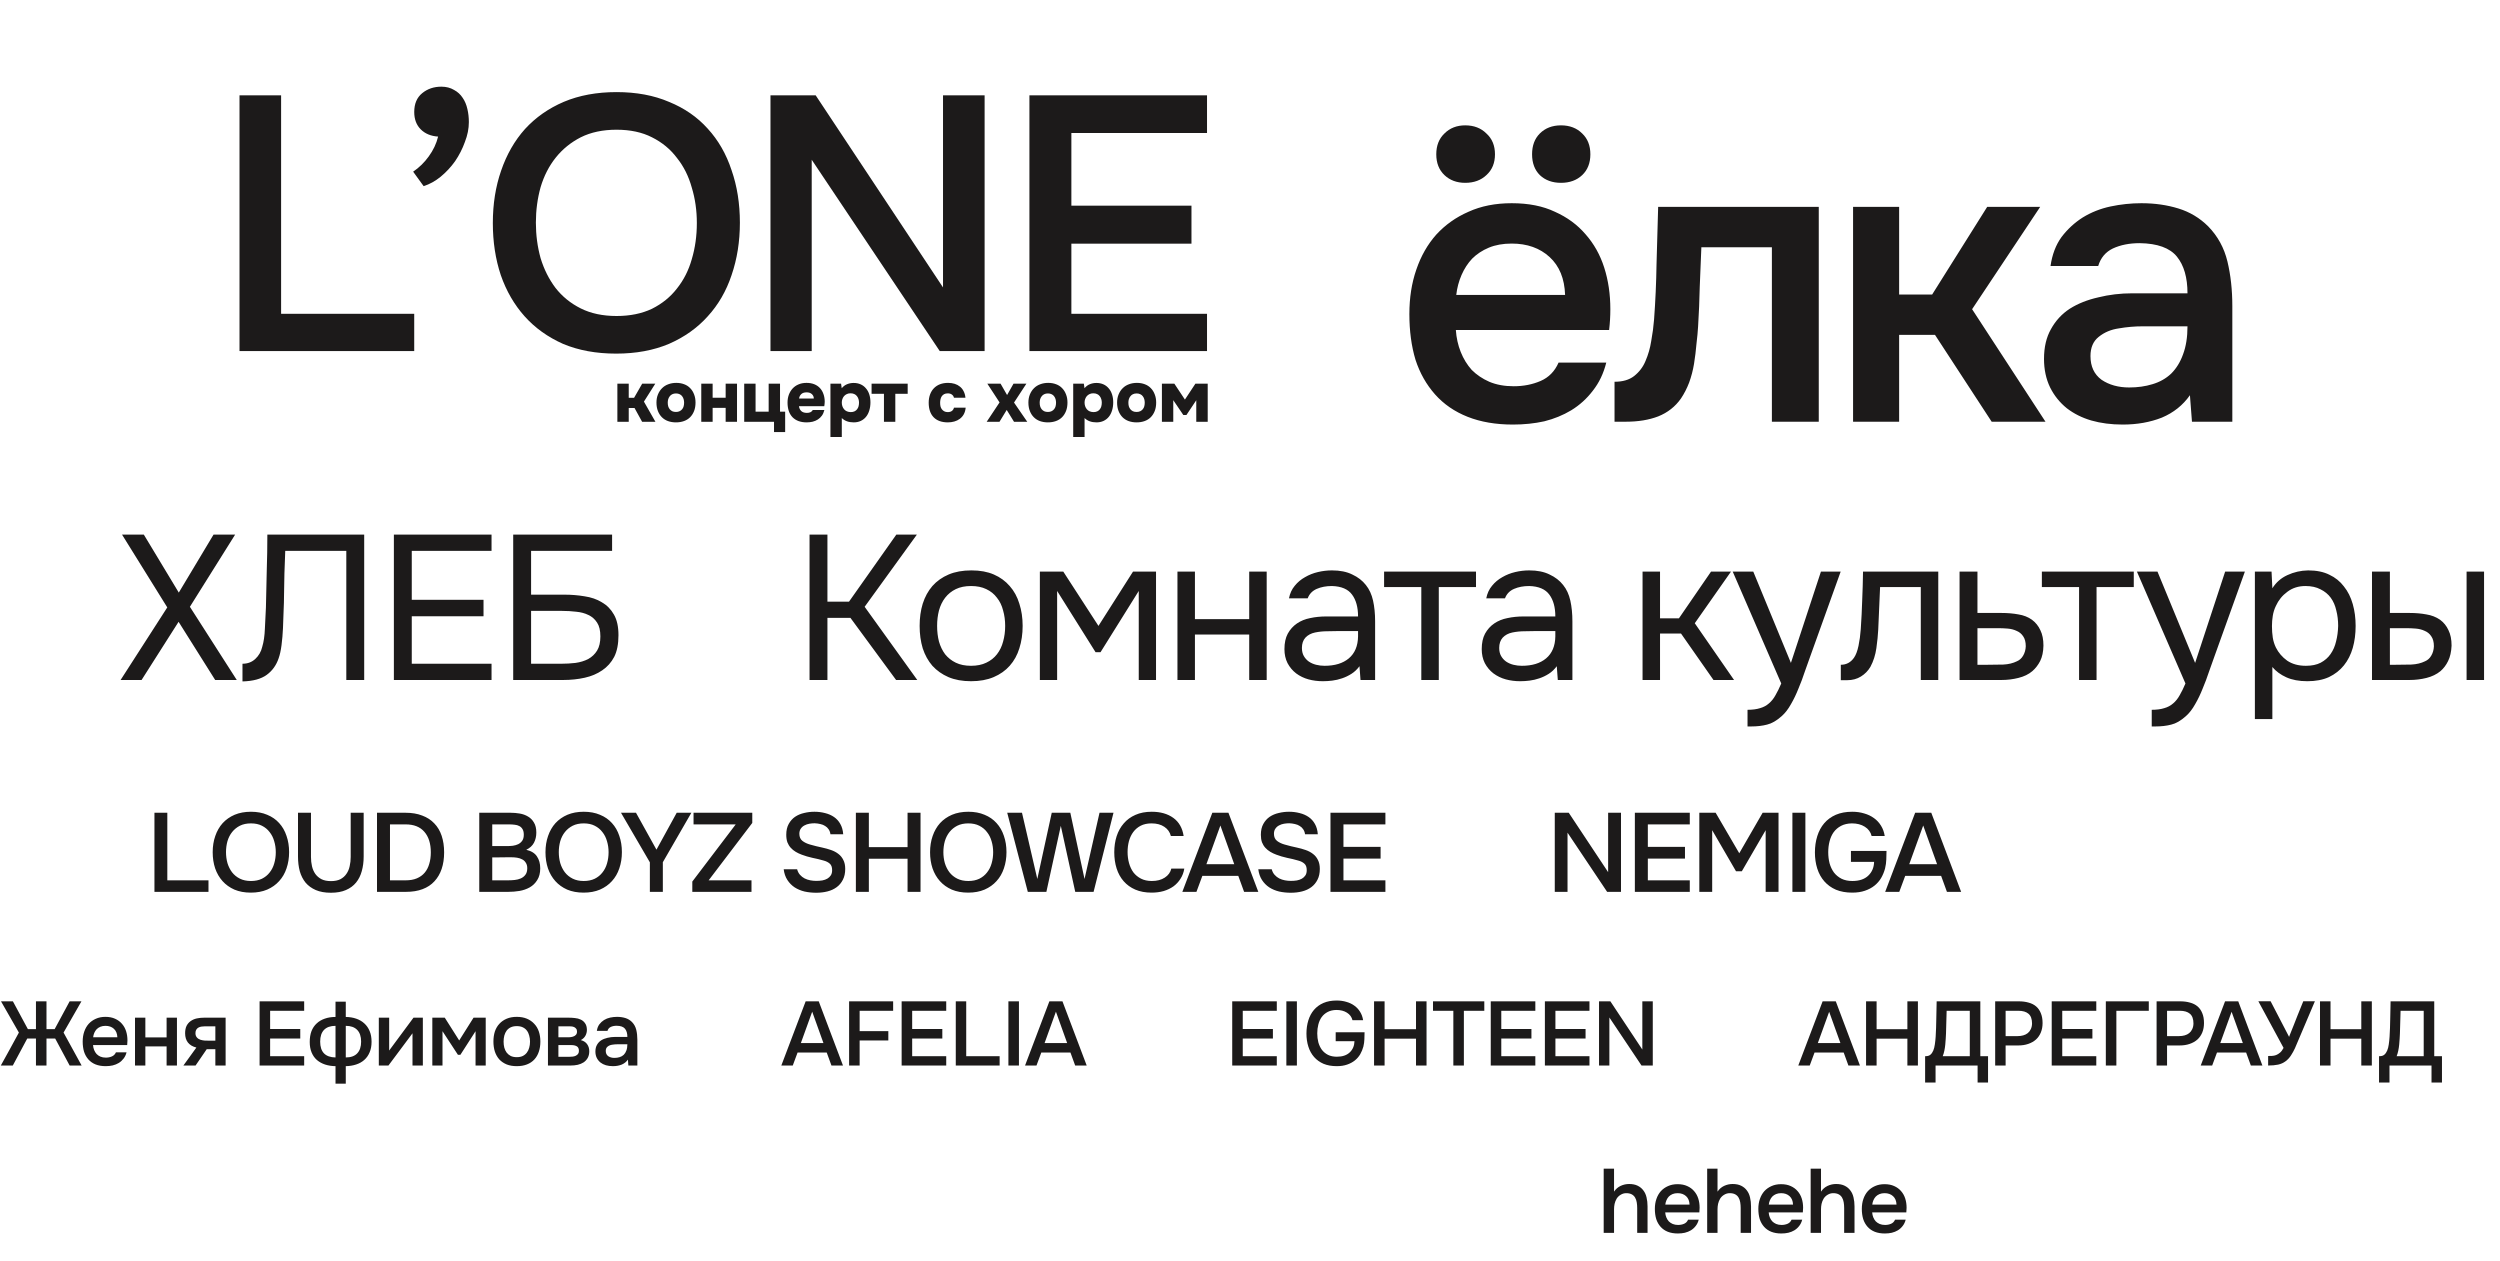
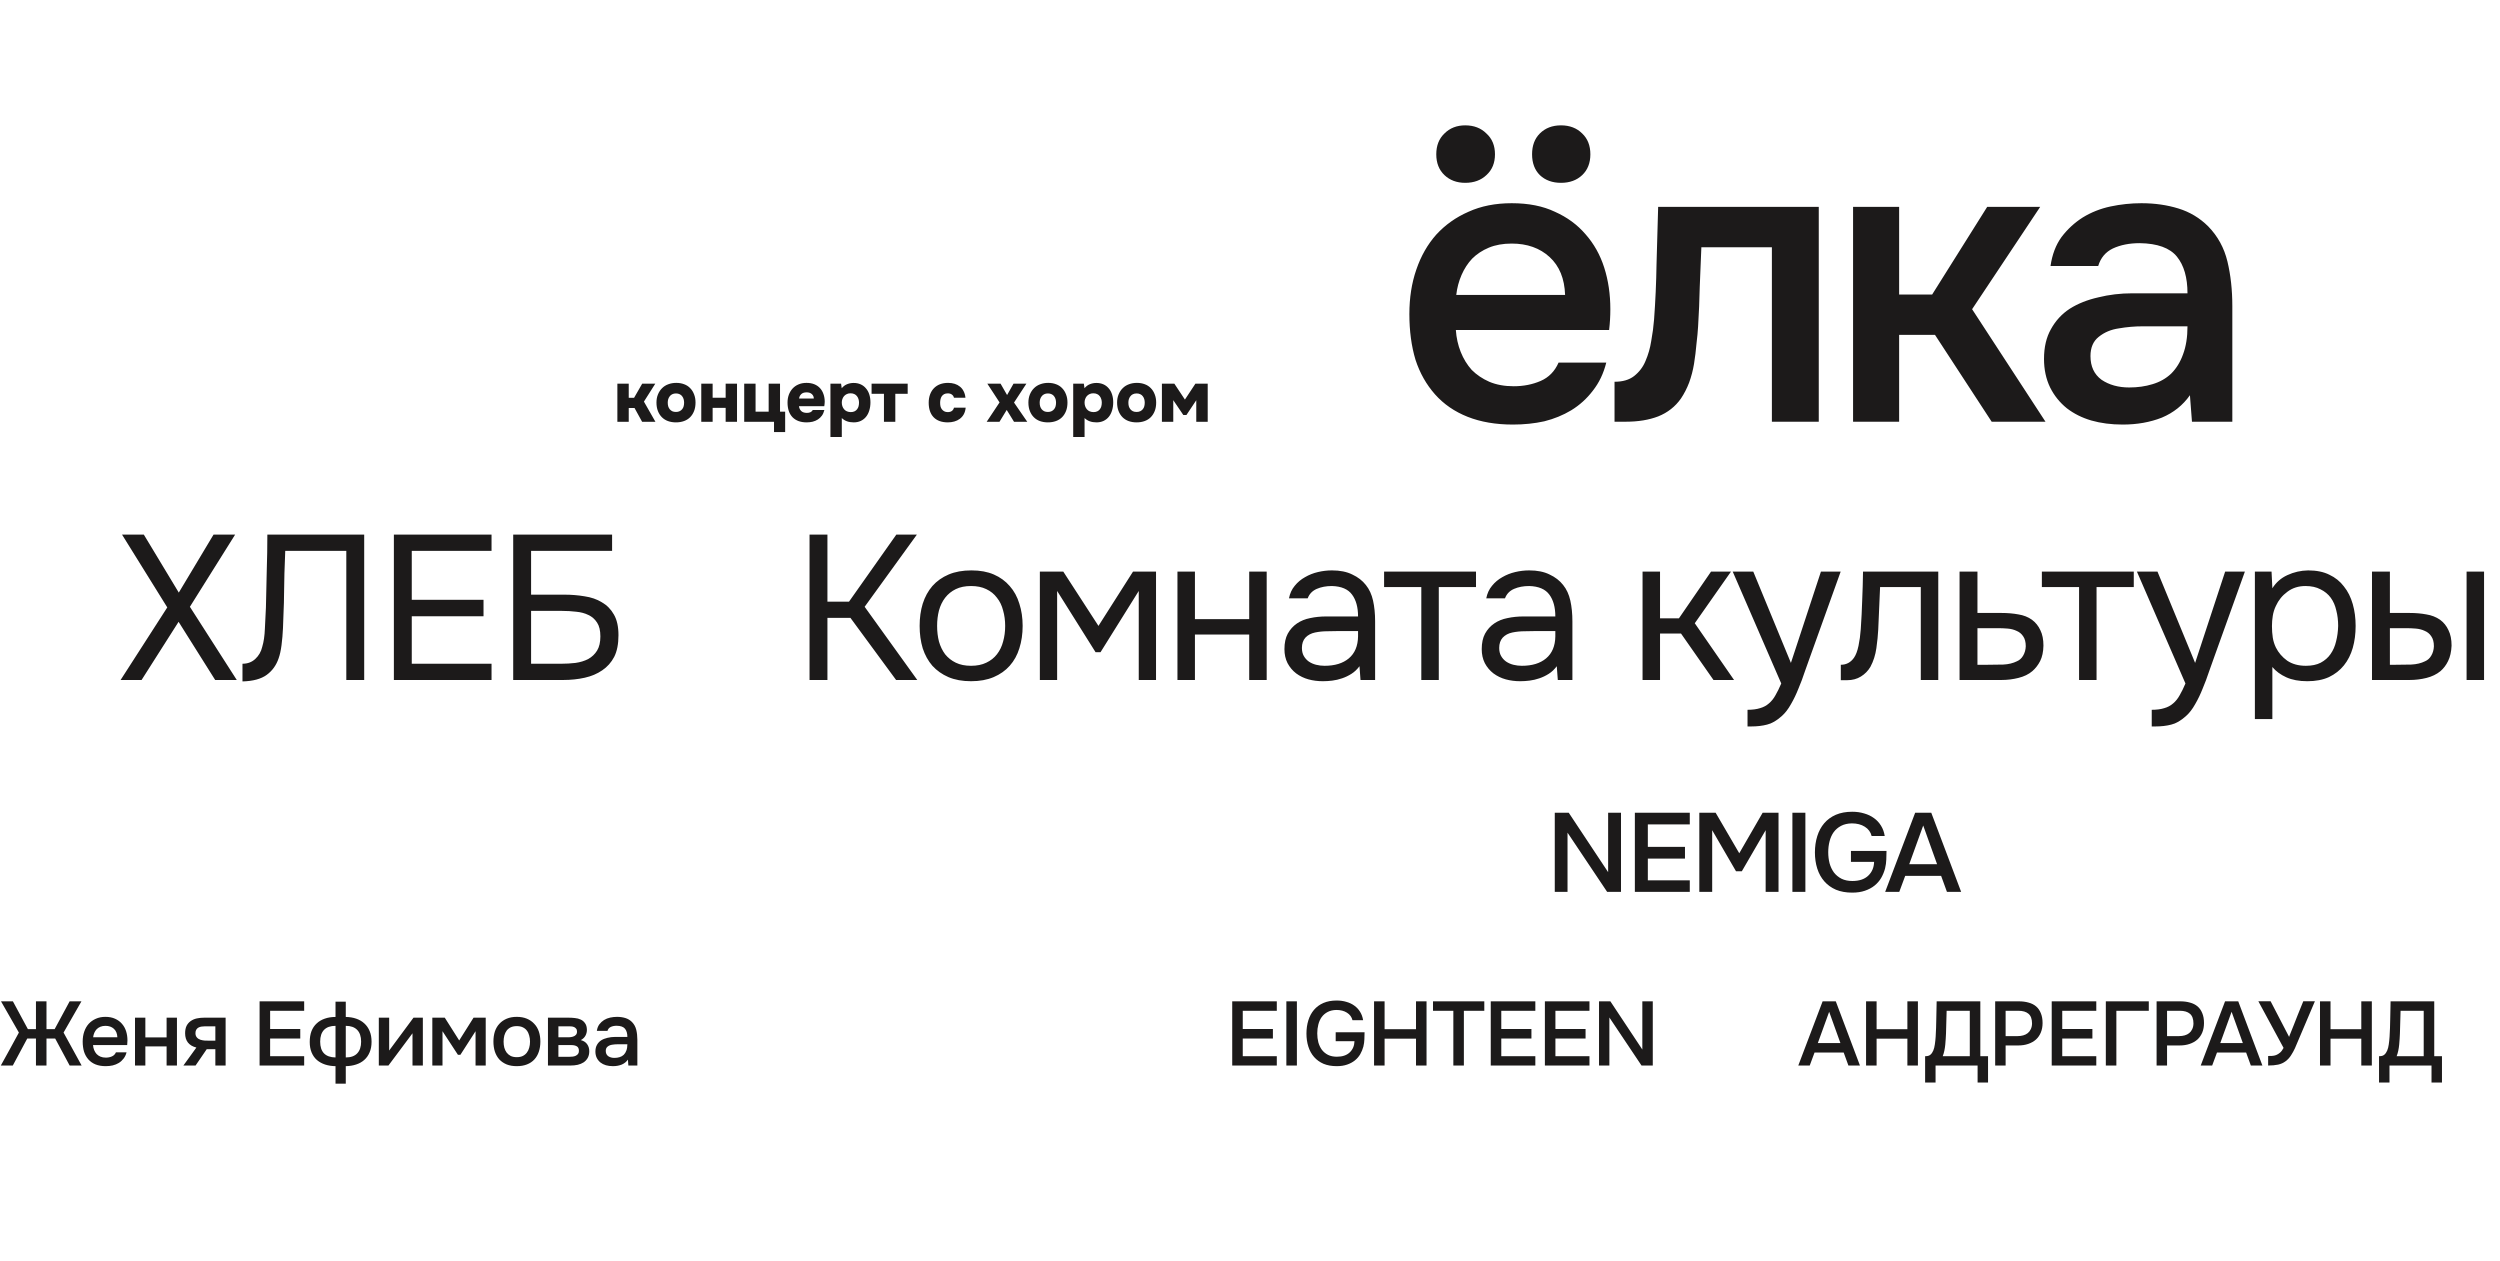
<svg xmlns="http://www.w3.org/2000/svg" width="1239" height="625" viewBox="0 0 1239 625" fill="none">
-   <path d="M118.7 47.257H139.316V155.535H205.287V174H118.7V47.257ZM217.126 67.693C213.54 67.454 210.672 66.259 208.521 64.108C206.37 61.957 205.294 59.089 205.294 55.503C205.294 51.44 206.609 48.332 209.238 46.181C211.867 44.03 215.034 42.954 218.739 42.954C221.13 42.954 223.221 43.492 225.014 44.568C226.806 45.524 228.241 46.838 229.316 48.512C230.392 50.065 231.169 51.918 231.647 54.069C232.125 56.101 232.364 58.252 232.364 60.523C232.364 63.749 231.706 67.036 230.392 70.382C229.197 73.729 227.583 76.896 225.551 79.884C223.52 82.752 221.13 85.322 218.381 87.592C215.751 89.743 212.943 91.297 209.955 92.253L204.756 85.082C207.744 83.051 210.314 80.541 212.465 77.553C214.736 74.446 216.289 71.159 217.126 67.693ZM305.379 175.255C295.46 175.255 286.676 173.641 279.027 170.415C271.498 167.068 265.163 162.527 260.024 156.79C254.885 151.054 250.941 144.241 248.193 136.353C245.563 128.466 244.249 119.861 244.249 110.539C244.249 101.097 245.623 92.433 248.372 84.545C251.121 76.537 255.065 69.665 260.204 63.929C265.462 58.192 271.856 53.71 279.385 50.484C287.034 47.257 295.759 45.643 305.559 45.643C315.359 45.643 324.023 47.257 331.553 50.484C339.202 53.591 345.596 58.013 350.735 63.749C355.993 69.486 359.937 76.358 362.566 84.365C365.315 92.253 366.69 100.918 366.69 110.359C366.69 119.681 365.315 128.346 362.566 136.353C359.937 144.241 355.993 151.054 350.735 156.79C345.596 162.527 339.202 167.068 331.553 170.415C323.904 173.641 315.18 175.255 305.379 175.255ZM305.559 64.287C298.747 64.287 292.831 65.542 287.811 68.052C282.911 70.562 278.788 73.908 275.442 78.091C272.095 82.274 269.585 87.174 267.912 92.791C266.359 98.408 265.582 104.264 265.582 110.359C265.582 116.455 266.359 122.311 267.912 127.928C269.585 133.425 272.035 138.325 275.262 142.628C278.609 146.93 282.792 150.336 287.811 152.846C292.831 155.356 298.747 156.611 305.559 156.611C312.251 156.611 318.108 155.416 323.127 153.026C328.147 150.516 332.27 147.169 335.497 142.986C338.843 138.803 341.293 133.963 342.847 128.466C344.52 122.849 345.356 116.873 345.356 110.539C345.356 104.324 344.52 98.468 342.847 92.97C341.293 87.353 338.843 82.453 335.497 78.27C332.27 73.968 328.147 70.562 323.127 68.052C318.227 65.542 312.371 64.287 305.559 64.287ZM381.848 174V47.257H404.256L467.359 142.449V47.257H487.975V174H465.746L402.284 79.167V174H381.848ZM510.179 47.257H598.2V65.901H530.974V101.934H590.492V120.757H530.974V155.535H598.2V174H510.179V47.257Z" fill="#1C1A1A" />
  <path d="M311.601 202.195V209.043H305.972V190.148H311.601V197.139H314.254L318.27 190.148H324.759L319.13 199.04L324.831 209.043H318.234L314.469 202.195H311.601ZM334.988 209.33C333.554 209.33 332.239 209.115 331.044 208.684C329.873 208.254 328.869 207.621 328.032 206.784C327.196 205.948 326.539 204.92 326.06 203.701C325.582 202.482 325.343 201.083 325.343 199.506C325.343 198 325.594 196.649 326.096 195.454C326.598 194.235 327.28 193.208 328.14 192.371C329 191.51 330.028 190.865 331.223 190.435C332.419 189.981 333.733 189.754 335.167 189.754C336.601 189.754 337.904 189.981 339.075 190.435C340.247 190.865 341.239 191.51 342.051 192.371C342.888 193.208 343.533 194.235 343.987 195.454C344.465 196.649 344.704 198 344.704 199.506C344.704 201.083 344.465 202.482 343.987 203.701C343.509 204.92 342.852 205.948 342.015 206.784C341.179 207.621 340.163 208.254 338.968 208.684C337.773 209.115 336.446 209.33 334.988 209.33ZM335.024 194.988C334.307 194.988 333.685 195.12 333.16 195.383C332.658 195.622 332.239 195.968 331.905 196.422C331.57 196.853 331.319 197.343 331.152 197.892C331.008 198.418 330.937 198.968 330.937 199.542C330.937 200.187 331.008 200.785 331.152 201.334C331.319 201.884 331.57 202.374 331.905 202.804C332.239 203.211 332.658 203.545 333.16 203.808C333.685 204.047 334.307 204.167 335.024 204.167C335.741 204.167 336.351 204.035 336.852 203.772C337.378 203.51 337.797 203.175 338.107 202.769C338.442 202.362 338.681 201.884 338.824 201.334C338.968 200.785 339.04 200.187 339.04 199.542C339.04 198.968 338.968 198.418 338.824 197.892C338.681 197.343 338.442 196.853 338.107 196.422C337.797 195.968 337.378 195.622 336.852 195.383C336.351 195.12 335.741 194.988 335.024 194.988ZM353.18 197.104H359.634V190.148H365.263V209.043H359.634V202.123H353.18V209.043H347.551V190.148H353.18V197.104ZM368.831 209.043V190.148H374.46V204.023H380.95V190.148H386.579V204.023H389.124V214.134H383.603V209.043H368.831ZM399.84 204.633C400.581 204.633 401.203 204.513 401.705 204.274C402.207 204.011 402.577 203.653 402.816 203.199H408.553C408.29 204.298 407.884 205.231 407.334 205.995C406.784 206.76 406.115 207.394 405.326 207.896C404.537 208.398 403.665 208.768 402.709 209.007C401.776 209.222 400.796 209.33 399.769 209.33C396.781 209.33 394.45 208.481 392.777 206.784C391.128 205.063 390.303 202.637 390.303 199.506C390.303 198.12 390.518 196.829 390.949 195.634C391.403 194.439 392.024 193.411 392.813 192.55C393.626 191.666 394.606 190.985 395.753 190.507C396.924 190.005 398.239 189.754 399.697 189.754C401.155 189.754 402.446 189.981 403.569 190.435C404.693 190.889 405.637 191.534 406.402 192.371C407.166 193.208 407.74 194.199 408.123 195.347C408.529 196.494 408.732 197.737 408.732 199.076C408.732 199.458 408.708 199.829 408.66 200.187C408.637 200.522 408.589 200.892 408.517 201.299H395.968C396.064 202.207 396.41 202.984 397.008 203.629C397.629 204.274 398.574 204.609 399.84 204.633ZM403.318 197.498C403.318 196.614 402.995 195.885 402.35 195.311C401.729 194.737 400.868 194.45 399.769 194.45C398.55 194.45 397.641 194.761 397.044 195.383C396.446 195.98 396.112 196.685 396.04 197.498H403.318ZM417.159 192.407C417.924 191.475 418.82 190.805 419.848 190.399C420.876 189.993 421.939 189.789 423.039 189.789C424.33 189.789 425.489 190.017 426.517 190.471C427.545 190.925 428.417 191.582 429.134 192.443C429.875 193.279 430.437 194.295 430.819 195.49C431.202 196.661 431.393 197.964 431.393 199.398C431.393 200.856 431.202 202.195 430.819 203.414C430.461 204.633 429.923 205.685 429.206 206.569C428.513 207.43 427.64 208.111 426.588 208.613C425.561 209.091 424.401 209.33 423.111 209.33C420.601 209.33 418.629 208.613 417.195 207.179V216.572H411.566V190.148H416.836L417.159 192.407ZM421.497 194.917C420.804 194.917 420.195 195.048 419.669 195.311C419.143 195.55 418.689 195.885 418.306 196.315C417.948 196.745 417.673 197.235 417.482 197.785C417.29 198.311 417.195 198.872 417.195 199.47C417.195 200.785 417.565 201.896 418.306 202.804C419.047 203.713 420.147 204.191 421.605 204.239C422.37 204.239 423.015 204.107 423.541 203.844C424.067 203.581 424.485 203.235 424.796 202.804C425.13 202.374 425.369 201.884 425.513 201.334C425.656 200.761 425.728 200.151 425.728 199.506C425.728 198.932 425.644 198.37 425.477 197.821C425.31 197.271 425.059 196.781 424.724 196.351C424.389 195.897 423.959 195.55 423.433 195.311C422.907 195.048 422.262 194.917 421.497 194.917ZM431.956 195.168V190.148H449.847V195.168H443.716V209.043H438.087V195.168H431.956ZM469.727 204.239C470.588 204.239 471.281 204.035 471.807 203.629C472.332 203.199 472.655 202.673 472.775 202.051H478.583C478.463 203.318 478.153 204.406 477.651 205.314C477.149 206.222 476.491 206.975 475.679 207.573C474.89 208.171 473.982 208.613 472.954 208.9C471.926 209.186 470.862 209.33 469.763 209.33C466.703 209.33 464.349 208.481 462.7 206.784C461.074 205.087 460.262 202.685 460.262 199.578C460.262 198.072 460.489 196.709 460.943 195.49C461.397 194.271 462.03 193.243 462.843 192.407C463.68 191.546 464.684 190.889 465.855 190.435C467.05 189.981 468.4 189.754 469.906 189.754C471.054 189.754 472.129 189.909 473.133 190.22C474.137 190.53 475.01 190.997 475.75 191.618C476.515 192.216 477.125 192.98 477.579 193.913C478.057 194.821 478.356 195.885 478.475 197.104H472.775C472.631 196.458 472.297 195.944 471.771 195.562C471.245 195.156 470.564 194.952 469.727 194.952C469.01 194.952 468.4 195.084 467.898 195.347C467.42 195.61 467.026 195.968 466.715 196.422C466.428 196.853 466.225 197.355 466.106 197.928C465.986 198.478 465.927 199.04 465.927 199.613C465.927 200.259 465.986 200.856 466.106 201.406C466.249 201.956 466.476 202.434 466.787 202.84C467.098 203.247 467.492 203.581 467.97 203.844C468.448 204.107 469.034 204.239 469.727 204.239ZM502.3 190.148H508.682L502.551 199.506L509.112 209.043H502.551L498.93 203.163L495.344 209.043H488.998L495.38 199.434L489.321 190.148H495.882L499.109 195.777L502.3 190.148ZM519.32 209.33C517.886 209.33 516.571 209.115 515.376 208.684C514.205 208.254 513.201 207.621 512.365 206.784C511.528 205.948 510.871 204.92 510.393 203.701C509.915 202.482 509.675 201.083 509.675 199.506C509.675 198 509.926 196.649 510.428 195.454C510.93 194.235 511.612 193.208 512.472 192.371C513.333 191.51 514.36 190.865 515.556 190.435C516.751 189.981 518.065 189.754 519.499 189.754C520.934 189.754 522.236 189.981 523.407 190.435C524.579 190.865 525.571 191.51 526.383 192.371C527.22 193.208 527.865 194.235 528.319 195.454C528.798 196.649 529.037 198 529.037 199.506C529.037 201.083 528.798 202.482 528.319 203.701C527.841 204.92 527.184 205.948 526.348 206.784C525.511 207.621 524.495 208.254 523.3 208.684C522.105 209.115 520.778 209.33 519.32 209.33ZM519.356 194.988C518.639 194.988 518.017 195.12 517.492 195.383C516.99 195.622 516.571 195.968 516.237 196.422C515.902 196.853 515.651 197.343 515.484 197.892C515.34 198.418 515.269 198.968 515.269 199.542C515.269 200.187 515.34 200.785 515.484 201.334C515.651 201.884 515.902 202.374 516.237 202.804C516.571 203.211 516.99 203.545 517.492 203.808C518.017 204.047 518.639 204.167 519.356 204.167C520.073 204.167 520.683 204.035 521.185 203.772C521.71 203.51 522.129 203.175 522.439 202.769C522.774 202.362 523.013 201.884 523.157 201.334C523.3 200.785 523.372 200.187 523.372 199.542C523.372 198.968 523.3 198.418 523.157 197.892C523.013 197.343 522.774 196.853 522.439 196.422C522.129 195.968 521.71 195.622 521.185 195.383C520.683 195.12 520.073 194.988 519.356 194.988ZM537.476 192.407C538.241 191.475 539.138 190.805 540.166 190.399C541.193 189.993 542.257 189.789 543.357 189.789C544.647 189.789 545.807 190.017 546.834 190.471C547.862 190.925 548.735 191.582 549.452 192.443C550.193 193.279 550.754 194.295 551.137 195.49C551.519 196.661 551.71 197.964 551.71 199.398C551.71 200.856 551.519 202.195 551.137 203.414C550.778 204.633 550.24 205.685 549.523 206.569C548.83 207.43 547.958 208.111 546.906 208.613C545.878 209.091 544.719 209.33 543.428 209.33C540.918 209.33 538.946 208.613 537.512 207.179V216.572H531.883V190.148H537.154L537.476 192.407ZM541.815 194.917C541.122 194.917 540.512 195.048 539.986 195.311C539.46 195.55 539.006 195.885 538.624 196.315C538.265 196.745 537.99 197.235 537.799 197.785C537.608 198.311 537.512 198.872 537.512 199.47C537.512 200.785 537.883 201.896 538.624 202.804C539.365 203.713 540.464 204.191 541.922 204.239C542.687 204.239 543.333 204.107 543.858 203.844C544.384 203.581 544.803 203.235 545.113 202.804C545.448 202.374 545.687 201.884 545.83 201.334C545.974 200.761 546.046 200.151 546.046 199.506C546.046 198.932 545.962 198.37 545.795 197.821C545.627 197.271 545.376 196.781 545.042 196.351C544.707 195.897 544.277 195.55 543.751 195.311C543.225 195.048 542.58 194.917 541.815 194.917ZM563.28 209.33C561.846 209.33 560.532 209.115 559.336 208.684C558.165 208.254 557.161 207.621 556.325 206.784C555.488 205.948 554.831 204.92 554.353 203.701C553.875 202.482 553.636 201.083 553.636 199.506C553.636 198 553.887 196.649 554.389 195.454C554.891 194.235 555.572 193.208 556.432 192.371C557.293 191.51 558.321 190.865 559.516 190.435C560.711 189.981 562.025 189.754 563.46 189.754C564.894 189.754 566.196 189.981 567.368 190.435C568.539 190.865 569.531 191.51 570.344 192.371C571.18 193.208 571.825 194.235 572.28 195.454C572.758 196.649 572.997 198 572.997 199.506C572.997 201.083 572.758 202.482 572.28 203.701C571.802 204.92 571.144 205.948 570.308 206.784C569.471 207.621 568.455 208.254 567.26 208.684C566.065 209.115 564.738 209.33 563.28 209.33ZM563.316 194.988C562.599 194.988 561.978 195.12 561.452 195.383C560.95 195.622 560.532 195.968 560.197 196.422C559.862 196.853 559.611 197.343 559.444 197.892C559.301 198.418 559.229 198.968 559.229 199.542C559.229 200.187 559.301 200.785 559.444 201.334C559.611 201.884 559.862 202.374 560.197 202.804C560.532 203.211 560.95 203.545 561.452 203.808C561.978 204.047 562.599 204.167 563.316 204.167C564.033 204.167 564.643 204.035 565.145 203.772C565.671 203.51 566.089 203.175 566.4 202.769C566.734 202.362 566.973 201.884 567.117 201.334C567.26 200.785 567.332 200.187 567.332 199.542C567.332 198.968 567.26 198.418 567.117 197.892C566.973 197.343 566.734 196.853 566.4 196.422C566.089 195.968 565.671 195.622 565.145 195.383C564.643 195.12 564.033 194.988 563.316 194.988ZM586.456 205.673L581.473 198.323V209.043H575.843V190.148H582.01L587.245 198.036L592.444 190.148H598.539V209.043H592.874V198.359L587.998 205.673H586.456Z" fill="#1C1A1A" />
  <path d="M105.828 264.958H116.527L94.11 300.724L117.343 337H106.643L88.505 308.163L70.164 337H59.77L82.901 301.03L60.484 264.958H71.285L88.607 293.693L105.828 264.958ZM171.631 337V273.008H141.367C141.231 276.677 141.096 280.413 140.96 284.217C140.892 288.021 140.824 291.757 140.756 295.426C140.756 297.464 140.688 299.909 140.552 302.762C140.484 305.548 140.382 308.401 140.246 311.322C140.111 314.243 139.873 317.028 139.533 319.677C139.194 322.327 138.718 324.501 138.107 326.199C136.952 329.663 134.982 332.415 132.197 334.453C129.411 336.491 125.403 337.577 120.173 337.713V328.95C122.686 328.95 124.792 328.169 126.49 326.606C128.257 324.976 129.411 322.972 129.955 320.594C130.702 318.149 131.144 315.126 131.279 311.526C131.483 307.857 131.653 304.393 131.789 301.132C131.925 295.154 132.061 289.142 132.197 283.096C132.4 276.982 132.502 270.936 132.502 264.958H180.496V337H171.631ZM195.206 337V264.958H243.607V273.008H204.071V297.26H239.633V305.412H204.071V328.95H243.607V337H195.206ZM254.343 264.958H303.355V273.008H263.208V294.712H279.613C283.146 294.712 286.508 294.984 289.701 295.528C292.962 296.003 295.815 296.988 298.261 298.483C300.774 299.909 302.778 301.947 304.272 304.597C305.767 307.178 306.514 310.575 306.514 314.786C306.514 319.202 305.801 322.802 304.374 325.587C302.948 328.305 300.978 330.513 298.464 332.211C296.019 333.909 293.132 335.132 289.803 335.879C286.474 336.626 282.942 337 279.206 337H254.343V264.958ZM263.208 328.95H278.085C280.53 328.95 282.908 328.814 285.218 328.542C287.595 328.203 289.701 327.557 291.535 326.606C293.369 325.587 294.83 324.195 295.917 322.429C297.004 320.662 297.547 318.319 297.547 315.398C297.547 312.477 297.004 310.201 295.917 308.571C294.83 306.872 293.403 305.615 291.637 304.8C289.871 303.917 287.833 303.374 285.523 303.17C283.282 302.898 280.972 302.762 278.594 302.762H263.208V328.95Z" fill="#1C1A1A" />
  <path d="M726.163 62.125C730.473 62.125 733.975 63.472 736.669 66.165C739.497 68.725 740.911 72.159 740.911 76.469C740.911 80.779 739.497 84.213 736.669 86.772C733.975 89.331 730.473 90.611 726.163 90.611C721.988 90.611 718.553 89.331 715.86 86.772C713.166 84.213 711.819 80.779 711.819 76.469C711.819 72.159 713.166 68.725 715.86 66.165C718.553 63.472 721.988 62.125 726.163 62.125ZM773.64 62.125C777.95 62.125 781.452 63.472 784.146 66.165C786.839 68.725 788.186 72.159 788.186 76.469C788.186 80.779 786.839 84.213 784.146 86.772C781.452 89.331 777.95 90.611 773.64 90.611C769.33 90.611 765.828 89.331 763.135 86.772C760.575 84.213 759.296 80.779 759.296 76.469C759.296 72.159 760.575 68.725 763.135 66.165C765.828 63.472 769.33 62.125 773.64 62.125ZM721.517 163.543C721.786 167.449 722.594 171.086 723.941 174.453C725.288 177.82 727.106 180.783 729.396 183.342C731.82 185.767 734.716 187.72 738.083 189.201C741.585 190.683 745.625 191.423 750.205 191.423C755.053 191.423 759.498 190.548 763.539 188.797C767.579 187.046 770.542 184.016 772.428 179.706H796.065C794.718 185.093 792.496 189.74 789.398 193.646C786.435 197.552 782.866 200.784 778.691 203.343C774.65 205.768 770.206 207.586 765.357 208.798C760.508 209.875 755.323 210.414 749.801 210.414C741.315 210.414 733.84 209.135 727.375 206.576C720.91 204.017 715.523 200.313 711.213 195.464C706.903 190.615 703.671 184.891 701.516 178.292C699.495 171.557 698.485 164.015 698.485 155.664C698.485 147.583 699.63 140.243 701.92 133.643C704.209 126.909 707.509 121.117 711.819 116.269C716.264 111.42 721.584 107.649 727.779 104.955C733.975 102.127 741.113 100.712 749.195 100.712C757.545 100.712 764.683 102.127 770.61 104.955C776.67 107.649 781.721 111.353 785.762 116.067C789.937 120.781 793.035 126.303 795.055 132.633C797.075 138.963 798.086 145.832 798.086 153.24C798.086 156.742 797.884 160.176 797.479 163.543H721.517ZM775.66 146.169C775.391 138.088 772.832 131.825 767.983 127.38C763.135 122.936 756.872 120.713 749.195 120.713C744.885 120.713 741.113 121.387 737.881 122.734C734.648 124.08 731.887 125.899 729.598 128.188C727.443 130.478 725.692 133.172 724.345 136.27C722.998 139.367 722.123 142.667 721.719 146.169H775.66ZM819.761 158.291C820.435 149.132 820.839 140.041 820.973 131.017C821.243 121.858 821.512 112.363 821.781 102.531H901.381V209H878.147V122.532H843.196C842.927 129.131 842.658 135.731 842.388 142.33C842.254 148.795 841.984 155.26 841.58 161.725C841.446 164.15 841.176 167.045 840.772 170.412C840.503 173.645 840.099 176.945 839.56 180.312C839.021 183.544 838.213 186.642 837.136 189.605C836.058 192.434 834.711 195.06 833.095 197.484C830.267 201.525 826.495 204.488 821.781 206.374C817.202 208.125 811.882 209 805.821 209H800.164V189.201C804.205 189.201 807.437 188.258 809.862 186.373C812.421 184.352 814.306 181.861 815.518 178.898C816.865 175.8 817.808 172.5 818.347 168.998C819.02 165.362 819.492 161.793 819.761 158.291ZM918.381 209V102.531H941.211V145.967H957.575L984.849 102.531H1011.11L977.374 153.24L1013.74 209H987.071L958.989 165.968H941.211V209H918.381ZM1085.33 195.868C1081.83 200.851 1077.18 204.555 1071.39 206.98C1065.6 209.269 1059.14 210.414 1052 210.414C1046.34 210.414 1041.15 209.741 1036.44 208.394C1031.86 207.047 1027.82 205.027 1024.32 202.333C1020.82 199.505 1018.06 196.07 1016.04 192.03C1014.02 187.854 1013.01 183.14 1013.01 177.888C1013.01 172.096 1014.15 167.18 1016.44 163.139C1018.73 158.964 1021.83 155.597 1025.73 153.038C1029.77 150.479 1034.49 148.593 1039.87 147.381C1045.26 146.034 1050.92 145.361 1056.85 145.361H1084.12C1084.12 137.549 1082.37 131.488 1078.87 127.178C1075.36 122.868 1069.24 120.646 1060.48 120.511C1055.36 120.511 1050.92 121.387 1047.15 123.138C1043.51 124.889 1041.09 127.784 1039.87 131.825H1016.24C1017.05 126.168 1018.86 121.387 1021.69 117.481C1024.66 113.575 1028.16 110.342 1032.2 107.783C1036.37 105.224 1040.95 103.406 1045.94 102.329C1051.05 101.251 1056.17 100.712 1061.29 100.712C1067.89 100.712 1074.02 101.588 1079.67 103.339C1085.33 105.09 1090.25 108.053 1094.42 112.228C1099.14 117.077 1102.3 122.868 1103.92 129.603C1105.53 136.337 1106.34 143.677 1106.34 151.624V209H1086.34L1085.33 195.868ZM1084.12 161.725H1061.9C1057.99 161.725 1054.08 162.062 1050.18 162.735C1046.27 163.274 1042.91 164.688 1040.08 166.978C1037.38 169.133 1036.04 172.298 1036.04 176.473C1036.04 181.591 1037.85 185.497 1041.49 188.191C1045.26 190.75 1049.84 192.03 1055.23 192.03C1059.4 192.03 1063.24 191.491 1066.74 190.413C1070.38 189.336 1073.48 187.585 1076.04 185.161C1078.6 182.602 1080.55 179.436 1081.9 175.665C1083.38 171.759 1084.12 167.113 1084.12 161.725Z" fill="#1C1A1A" />
  <path d="M410.074 337H401.209V264.958H410.074V298.177H420.773L444.21 264.958H454.4L428.517 300.724L454.603 337H444.108L421.487 306.227H410.074V337ZM481.45 282.688C485.73 282.688 489.432 283.368 492.557 284.726C495.682 286.085 498.297 287.987 500.403 290.433C502.577 292.878 504.173 295.799 505.192 299.196C506.279 302.525 506.823 306.193 506.823 310.201C506.823 314.209 506.279 317.911 505.192 321.308C504.173 324.636 502.577 327.524 500.403 329.969C498.297 332.347 495.648 334.215 492.455 335.573C489.262 336.932 485.526 337.611 481.246 337.611C476.967 337.611 473.23 336.932 470.038 335.573C466.913 334.215 464.263 332.347 462.09 329.969C459.984 327.524 458.387 324.636 457.3 321.308C456.281 317.911 455.772 314.209 455.772 310.201C455.772 306.193 456.281 302.525 457.3 299.196C458.387 295.799 459.984 292.878 462.09 290.433C464.263 287.987 466.947 286.085 470.14 284.726C473.332 283.368 477.103 282.688 481.45 282.688ZM481.246 329.969C484.167 329.969 486.681 329.46 488.787 328.441C490.961 327.422 492.727 326.029 494.086 324.263C495.512 322.429 496.531 320.323 497.142 317.945C497.822 315.567 498.161 312.986 498.161 310.201C498.161 307.484 497.822 304.936 497.142 302.559C496.531 300.113 495.512 298.007 494.086 296.241C492.727 294.407 490.961 292.98 488.787 291.961C486.681 290.942 484.167 290.433 481.246 290.433C478.325 290.433 475.812 290.942 473.706 291.961C471.6 292.98 469.834 294.407 468.407 296.241C467.049 298.007 466.03 300.113 465.35 302.559C464.739 304.936 464.433 307.484 464.433 310.201C464.433 312.986 464.739 315.567 465.35 317.945C466.03 320.323 467.049 322.429 468.407 324.263C469.834 326.029 471.6 327.422 473.706 328.441C475.812 329.46 478.325 329.969 481.246 329.969ZM515.354 283.3H526.971L544.395 310.201L561.514 283.3H572.927V337H564.367V292.878L545.414 323.244H542.969L523.914 292.878V337H515.354V283.3ZM583.546 337V283.3H592.208V306.838H619.109V283.3H627.77V337H619.109V314.481H592.208V337H583.546ZM673.762 330.173C672.608 331.735 671.283 332.992 669.788 333.943C668.294 334.894 666.731 335.641 665.101 336.185C663.539 336.728 661.942 337.102 660.312 337.306C658.749 337.509 657.187 337.611 655.625 337.611C653.111 337.611 650.733 337.306 648.492 336.694C646.25 336.083 644.212 335.098 642.378 333.739C640.612 332.381 639.185 330.682 638.098 328.644C637.079 326.606 636.57 324.297 636.57 321.715C636.57 318.658 637.113 316.111 638.2 314.073C639.355 311.967 640.883 310.269 642.785 308.978C644.688 307.687 646.861 306.804 649.307 306.329C651.82 305.785 654.47 305.514 657.255 305.514H673.049C673.049 300.962 672.064 297.362 670.094 294.712C668.124 291.995 664.795 290.569 660.108 290.433C657.255 290.433 654.741 290.908 652.568 291.859C650.394 292.81 648.899 294.373 648.084 296.547H638.811C639.287 294.101 640.238 292.029 641.665 290.331C643.091 288.565 644.789 287.138 646.759 286.051C648.729 284.896 650.869 284.047 653.179 283.504C655.489 282.96 657.798 282.688 660.108 282.688C664.116 282.688 667.479 283.368 670.196 284.726C672.981 286.017 675.223 287.749 676.921 289.923C678.619 292.029 679.808 294.611 680.488 297.667C681.167 300.724 681.507 304.155 681.507 307.959V337H674.272L673.762 330.173ZM663.573 312.748C661.942 312.748 660.04 312.782 657.866 312.85C655.76 312.85 653.722 313.054 651.752 313.462C649.782 313.869 648.186 314.718 646.963 316.009C645.808 317.3 645.231 318.998 645.231 321.104C645.231 322.666 645.537 323.991 646.148 325.078C646.759 326.165 647.575 327.082 648.594 327.829C649.681 328.576 650.903 329.12 652.262 329.46C653.621 329.799 655.013 329.969 656.44 329.969C661.535 329.969 665.543 328.746 668.464 326.301C671.453 323.787 672.981 320.153 673.049 315.398V312.748H663.573ZM731.507 283.3V290.942H713.063V337H704.402V290.942H685.958V283.3H731.507ZM771.536 330.173C770.382 331.735 769.057 332.992 767.562 333.943C766.068 334.894 764.506 335.641 762.875 336.185C761.313 336.728 759.716 337.102 758.086 337.306C756.524 337.509 754.961 337.611 753.399 337.611C750.885 337.611 748.508 337.306 746.266 336.694C744.024 336.083 741.986 335.098 740.152 333.739C738.386 332.381 736.959 330.682 735.872 328.644C734.853 326.606 734.344 324.297 734.344 321.715C734.344 318.658 734.887 316.111 735.974 314.073C737.129 311.967 738.657 310.269 740.56 308.978C742.462 307.687 744.635 306.804 747.081 306.329C749.594 305.785 752.244 305.514 755.029 305.514H770.823C770.823 300.962 769.838 297.362 767.868 294.712C765.898 291.995 762.569 290.569 757.882 290.433C755.029 290.433 752.516 290.908 750.342 291.859C748.168 292.81 746.673 294.373 745.858 296.547H736.586C737.061 294.101 738.012 292.029 739.439 290.331C740.865 288.565 742.564 287.138 744.534 286.051C746.504 284.896 748.643 284.047 750.953 283.504C753.263 282.96 755.572 282.688 757.882 282.688C761.89 282.688 765.253 283.368 767.97 284.726C770.755 286.017 772.997 287.749 774.695 289.923C776.394 292.029 777.582 294.611 778.262 297.667C778.941 300.724 779.281 304.155 779.281 307.959V337H772.046L771.536 330.173ZM761.347 312.748C759.716 312.748 757.814 312.782 755.64 312.85C753.535 312.85 751.497 313.054 749.527 313.462C747.557 313.869 745.96 314.718 744.737 316.009C743.583 317.3 743.005 318.998 743.005 321.104C743.005 322.666 743.311 323.991 743.922 325.078C744.534 326.165 745.349 327.082 746.368 327.829C747.455 328.576 748.677 329.12 750.036 329.46C751.395 329.799 752.787 329.969 754.214 329.969C759.309 329.969 763.317 328.746 766.238 326.301C769.227 323.787 770.755 320.153 770.823 315.398V312.748H761.347ZM814.05 337V283.3H822.711V306.431H832.086L847.982 283.3H857.866L839.932 308.876L859.395 337H849.205L833.105 313.971H822.711V337H814.05ZM902.452 283.3H912.234L897.051 325.587C896.236 327.761 895.353 330.241 894.402 333.026C893.519 335.743 892.5 338.461 891.345 341.178C890.258 343.963 889.002 346.578 887.575 349.024C886.216 351.469 884.688 353.44 882.99 354.934C880.476 357.176 878.065 358.568 875.755 359.112C873.445 359.723 870.83 360.029 867.909 360.029H866.075V351.775C868.52 351.775 870.592 351.503 872.29 350.96C873.989 350.484 875.449 349.703 876.672 348.616C877.963 347.529 879.05 346.171 879.933 344.54C880.884 342.91 881.835 340.974 882.786 338.732L858.738 283.3H868.928L887.575 328.542L902.452 283.3ZM922.191 311.831C922.53 306.94 922.768 302.185 922.904 297.566C923.108 292.946 923.244 288.191 923.312 283.3H960.606V337H951.945V290.942H931.769L930.852 312.035C930.716 314.752 930.411 317.809 929.935 321.206C929.459 324.602 928.474 327.693 926.98 330.479C925.825 332.449 924.263 334.045 922.293 335.268C920.323 336.491 918.047 337.102 915.465 337.102H912.307V329.46C915.024 329.46 917.198 328.305 918.828 325.995C919.779 324.636 920.526 322.666 921.07 320.085C921.613 317.504 921.987 314.752 922.191 311.831ZM971.16 283.3H980.025V303.781H991.845C994.902 303.781 997.721 304.019 1000.3 304.495C1002.88 304.902 1005.13 305.785 1007.03 307.144C1008.86 308.503 1010.25 310.235 1011.21 312.341C1012.22 314.379 1012.73 316.926 1012.73 319.983C1012.67 323.04 1012.12 325.587 1011.1 327.625C1010.08 329.595 1008.79 331.26 1007.23 332.618C1005.4 334.181 1003.09 335.302 1000.3 335.981C997.585 336.66 994.8 337 991.947 337H971.16V283.3ZM985.12 329.46C987.701 329.46 990.283 329.426 992.864 329.358C995.445 329.222 997.687 328.678 999.589 327.727C1000.88 327.184 1001.9 326.267 1002.65 324.976C1003.46 323.617 1003.9 322.055 1003.97 320.289C1003.97 318.183 1003.53 316.519 1002.65 315.296C1001.83 314.073 1000.74 313.19 999.385 312.646C998.095 312.035 996.634 311.661 995.004 311.526C993.374 311.39 991.777 311.322 990.215 311.322H980.025V329.46H985.12ZM1057.5 283.3V290.942H1039.05V337H1030.39V290.942H1011.95V283.3H1057.5ZM1102.78 283.3H1112.56L1097.38 325.587C1096.56 327.761 1095.68 330.241 1094.73 333.026C1093.84 335.743 1092.82 338.461 1091.67 341.178C1090.58 343.963 1089.33 346.578 1087.9 349.024C1086.54 351.469 1085.01 353.44 1083.31 354.934C1080.8 357.176 1078.39 358.568 1076.08 359.112C1073.77 359.723 1071.15 360.029 1068.23 360.029H1066.4V351.775C1068.84 351.775 1070.92 351.503 1072.61 350.96C1074.31 350.484 1075.77 349.703 1077 348.616C1078.29 347.529 1079.37 346.171 1080.26 344.54C1081.21 342.91 1082.16 340.974 1083.11 338.732L1059.06 283.3H1069.25L1087.9 328.542L1102.78 283.3ZM1126.18 356.361H1117.52V283.3H1125.78L1126.18 291.554C1128.02 288.633 1130.5 286.459 1133.62 285.032C1136.82 283.538 1140.25 282.756 1143.91 282.688C1148.06 282.688 1151.56 283.402 1154.41 284.828C1157.33 286.187 1159.74 288.123 1161.64 290.637C1163.61 293.082 1165.07 296.003 1166.03 299.4C1166.98 302.728 1167.45 306.329 1167.45 310.201C1167.45 314.141 1166.98 317.775 1166.03 321.104C1165.07 324.433 1163.61 327.32 1161.64 329.765C1159.67 332.211 1157.19 334.147 1154.21 335.573C1151.22 336.932 1147.65 337.611 1143.51 337.611C1139.43 337.611 1135.97 336.966 1133.11 335.675C1130.26 334.385 1127.95 332.686 1126.18 330.58V356.361ZM1142.79 329.969C1145.71 329.969 1148.16 329.46 1150.13 328.441C1152.17 327.354 1153.8 325.927 1155.02 324.161C1156.31 322.327 1157.23 320.221 1157.77 317.843C1158.38 315.466 1158.72 312.918 1158.79 310.201C1158.79 307.484 1158.49 304.936 1157.87 302.559C1157.33 300.113 1156.41 298.007 1155.12 296.241C1153.83 294.475 1152.13 293.082 1150.03 292.063C1147.99 290.976 1145.51 290.433 1142.59 290.433C1139.12 290.433 1136.14 291.384 1133.62 293.286C1131.11 295.12 1129.21 297.464 1127.92 300.317C1127.17 301.879 1126.66 303.51 1126.39 305.208C1126.12 306.838 1125.98 308.537 1125.98 310.303C1125.98 312.341 1126.12 314.243 1126.39 316.009C1126.66 317.707 1127.17 319.338 1127.92 320.9C1129.21 323.482 1131.07 325.655 1133.52 327.422C1136.03 329.12 1139.12 329.969 1142.79 329.969ZM1175.56 283.3H1184.43V303.781H1194.11C1197.17 303.781 1199.95 304.019 1202.47 304.495C1205.05 304.902 1207.32 305.785 1209.29 307.144C1211.13 308.503 1212.52 310.235 1213.47 312.341C1214.49 314.379 1215 316.926 1215 319.983C1214.86 323.04 1214.29 325.587 1213.27 327.625C1212.32 329.595 1211.06 331.26 1209.5 332.618C1207.59 334.181 1205.28 335.302 1202.57 335.981C1199.85 336.66 1197.06 337 1194.21 337H1175.56V283.3ZM1222.44 337V283.3H1231.1V337H1222.44ZM1187.28 329.46C1189.86 329.46 1192.45 329.426 1195.03 329.358C1197.68 329.222 1199.95 328.678 1201.85 327.727C1203.14 327.184 1204.16 326.267 1204.91 324.976C1205.73 323.617 1206.17 322.055 1206.24 320.289C1206.24 318.183 1205.79 316.519 1204.91 315.296C1204.1 314.073 1203.01 313.19 1201.65 312.646C1200.36 312.035 1198.9 311.661 1197.27 311.526C1195.64 311.39 1194.04 311.322 1192.48 311.322H1184.43V329.46H1187.28Z" fill="#1C1A1A" />
  <path d="M770.546 442V402.802H777.477L796.993 432.242V402.802H803.369V442H796.494L776.867 412.671V442H770.546ZM810.236 402.802H837.458V408.568H816.667V419.712H835.074V425.533H816.667V436.289H837.458V442H810.236V402.802ZM842.183 442V402.802H850.277L861.976 422.872L873.563 402.802H881.436V442H875.06V411.451L863.251 431.798H860.368L848.559 411.451V442H842.183ZM894.747 442H888.315V402.802H894.747V442ZM917.771 408.069C915.701 408.106 913.927 408.512 912.448 409.289C910.97 410.065 909.75 411.1 908.789 412.393C907.865 413.687 907.181 415.203 906.737 416.94C906.294 418.64 906.072 420.451 906.072 422.373C906.072 424.295 906.294 426.125 906.737 427.862C907.218 429.562 907.939 431.078 908.9 432.408C909.898 433.702 911.154 434.737 912.67 435.513C914.185 436.252 915.978 436.622 918.048 436.622C921.411 436.622 924.017 435.753 925.865 434.016C927.75 432.242 928.73 429.95 928.804 427.141H917.327V421.708H934.958C934.958 423.112 934.921 424.535 934.847 425.977C934.81 427.382 934.607 428.86 934.237 430.412C933.794 432.076 933.147 433.647 932.297 435.125C931.447 436.567 930.356 437.823 929.025 438.895C927.695 439.967 926.105 440.817 924.257 441.446C922.446 442.074 920.358 442.388 917.992 442.388C914.924 442.388 912.226 441.908 909.898 440.947C907.606 439.949 905.684 438.563 904.132 436.788C902.579 435.014 901.415 432.907 900.639 430.468C899.862 428.028 899.474 425.367 899.474 422.484C899.474 419.564 899.862 416.866 900.639 414.389C901.415 411.913 902.561 409.788 904.076 408.013C905.629 406.202 907.551 404.798 909.842 403.8C912.171 402.802 914.869 402.303 917.937 402.303C920.081 402.303 922.058 402.58 923.869 403.134C925.717 403.652 927.344 404.428 928.748 405.463C930.153 406.461 931.317 407.718 932.241 409.233C933.165 410.712 933.775 412.412 934.071 414.334H927.584C927.103 412.375 925.976 410.841 924.202 409.732C922.465 408.623 920.321 408.069 917.771 408.069ZM964.9 442L962.017 434.072H944.22L941.281 442H934.296L949.154 402.802H957.138L971.941 442H964.9ZM960.021 428.306L953.146 409.122L946.216 428.306H960.021Z" fill="#1C1A1A" />
-   <path d="M76.546 402.802H82.922V436.289H103.325V442H76.546V402.802ZM124.317 442.388C121.249 442.388 118.532 441.889 116.166 440.891C113.838 439.856 111.879 438.452 110.289 436.677C108.7 434.903 107.48 432.796 106.63 430.357C105.817 427.917 105.41 425.256 105.41 422.373C105.41 419.453 105.836 416.773 106.686 414.334C107.536 411.857 108.756 409.732 110.345 407.958C111.971 406.184 113.949 404.798 116.277 403.8C118.643 402.802 121.341 402.303 124.372 402.303C127.403 402.303 130.083 402.802 132.411 403.8C134.777 404.761 136.754 406.128 138.344 407.903C139.97 409.677 141.19 411.802 142.003 414.278C142.853 416.718 143.278 419.398 143.278 422.318C143.278 425.201 142.853 427.881 142.003 430.357C141.19 432.796 139.97 434.903 138.344 436.677C136.754 438.452 134.777 439.856 132.411 440.891C130.046 441.889 127.347 442.388 124.317 442.388ZM124.372 408.069C122.265 408.069 120.436 408.457 118.883 409.233C117.368 410.009 116.093 411.044 115.058 412.338C114.023 413.632 113.246 415.147 112.729 416.884C112.248 418.622 112.008 420.433 112.008 422.318C112.008 424.203 112.248 426.014 112.729 427.751C113.246 429.451 114.004 430.967 115.002 432.297C116.037 433.628 117.331 434.682 118.883 435.458C120.436 436.234 122.265 436.622 124.372 436.622C126.442 436.622 128.253 436.252 129.805 435.513C131.358 434.737 132.633 433.702 133.631 432.408C134.666 431.115 135.424 429.618 135.904 427.917C136.422 426.18 136.68 424.332 136.68 422.373C136.68 420.451 136.422 418.64 135.904 416.94C135.424 415.203 134.666 413.687 133.631 412.393C132.633 411.063 131.358 410.009 129.805 409.233C128.29 408.457 126.479 408.069 124.372 408.069ZM180.234 402.802V424.48C180.234 427.104 179.92 429.525 179.291 431.743C178.7 433.924 177.757 435.809 176.464 437.398C175.17 438.988 173.488 440.226 171.418 441.113C169.386 442 166.909 442.444 163.989 442.444C161.069 442.444 158.574 442 156.504 441.113C154.471 440.226 152.79 439.006 151.459 437.454C150.165 435.864 149.204 433.979 148.576 431.798C147.985 429.581 147.689 427.141 147.689 424.48V402.802H154.12V424.702C154.12 426.328 154.287 427.862 154.619 429.304C154.952 430.745 155.506 432.02 156.283 433.129C157.059 434.201 158.075 435.07 159.332 435.735C160.589 436.363 162.159 436.677 164.045 436.677C165.893 436.677 167.445 436.363 168.702 435.735C169.958 435.07 170.956 434.183 171.696 433.074C172.472 431.965 173.008 430.69 173.304 429.248C173.636 427.807 173.803 426.291 173.803 424.702V402.802H180.234ZM186.843 402.802H201.037C204.142 402.802 206.877 403.264 209.242 404.188C211.645 405.075 213.641 406.369 215.23 408.069C216.856 409.732 218.076 411.784 218.889 414.223C219.703 416.663 220.109 419.398 220.109 422.429C220.109 425.496 219.703 428.232 218.889 430.634C218.076 433.037 216.875 435.088 215.286 436.788C213.733 438.489 211.774 439.782 209.409 440.669C207.08 441.556 204.363 442 201.259 442H186.843V402.802ZM193.275 408.568V436.289H201.092C203.236 436.289 205.084 435.957 206.636 435.291C208.189 434.626 209.464 433.702 210.462 432.519C211.497 431.299 212.255 429.839 212.735 428.139C213.253 426.439 213.511 424.535 213.511 422.429C213.511 418.067 212.44 414.667 210.296 412.227C208.189 409.788 205.103 408.568 201.037 408.568H193.275ZM237.525 402.802H253.104C254.583 402.802 256.08 402.931 257.595 403.19C259.111 403.449 260.478 403.948 261.698 404.687C262.918 405.389 263.897 406.387 264.636 407.681C265.413 408.937 265.801 410.582 265.801 412.615C265.801 414.5 265.413 416.182 264.636 417.661C263.86 419.139 262.585 420.303 260.811 421.153C263.324 421.745 265.098 422.854 266.133 424.48C267.205 426.069 267.741 428.028 267.741 430.357C267.741 432.686 267.242 434.626 266.244 436.178C265.283 437.731 264.045 438.932 262.53 439.782C261.014 440.632 259.314 441.224 257.429 441.556C255.581 441.852 253.751 442 251.94 442H237.525V402.802ZM243.956 408.568V419.324H251.275C252.199 419.324 253.16 419.268 254.158 419.157C255.156 419.01 256.043 418.751 256.819 418.381C257.632 417.975 258.297 417.402 258.815 416.663C259.332 415.923 259.591 414.925 259.591 413.669C259.591 412.523 259.388 411.617 258.981 410.952C258.575 410.25 258.039 409.732 257.373 409.399C256.708 409.03 255.932 408.808 255.045 408.734C254.195 408.623 253.308 408.568 252.383 408.568H243.956ZM251.829 436.289C252.864 436.289 253.936 436.234 255.045 436.123C256.154 436.012 257.17 435.753 258.094 435.347C259.018 434.94 259.776 434.349 260.367 433.573C260.996 432.759 261.31 431.669 261.31 430.302C261.31 429.193 261.07 428.287 260.589 427.585C260.146 426.846 259.554 426.291 258.815 425.922C258.076 425.515 257.244 425.238 256.32 425.09C255.433 424.942 254.527 424.868 253.603 424.868C252.79 424.868 251.977 424.868 251.164 424.868L246.396 424.924C245.582 424.924 244.769 424.924 243.956 424.924V436.289H251.829ZM289.249 442.388C286.181 442.388 283.464 441.889 281.099 440.891C278.77 439.856 276.811 438.452 275.222 436.677C273.632 434.903 272.413 432.796 271.562 430.357C270.749 427.917 270.343 425.256 270.343 422.373C270.343 419.453 270.768 416.773 271.618 414.334C272.468 411.857 273.688 409.732 275.277 407.958C276.903 406.184 278.881 404.798 281.21 403.8C283.575 402.802 286.273 402.303 289.304 402.303C292.335 402.303 295.015 402.802 297.343 403.8C299.709 404.761 301.687 406.128 303.276 407.903C304.902 409.677 306.122 411.802 306.935 414.278C307.785 416.718 308.21 419.398 308.21 422.318C308.21 425.201 307.785 427.881 306.935 430.357C306.122 432.796 304.902 434.903 303.276 436.677C301.687 438.452 299.709 439.856 297.343 440.891C294.978 441.889 292.28 442.388 289.249 442.388ZM289.304 408.069C287.197 408.069 285.368 408.457 283.815 409.233C282.3 410.009 281.025 411.044 279.99 412.338C278.955 413.632 278.179 415.147 277.661 416.884C277.181 418.622 276.94 420.433 276.94 422.318C276.94 424.203 277.181 426.014 277.661 427.751C278.179 429.451 278.936 430.967 279.934 432.297C280.969 433.628 282.263 434.682 283.815 435.458C285.368 436.234 287.197 436.622 289.304 436.622C291.374 436.622 293.185 436.252 294.738 435.513C296.29 434.737 297.565 433.702 298.563 432.408C299.598 431.115 300.356 429.618 300.836 427.917C301.354 426.18 301.613 424.332 301.613 422.373C301.613 420.451 301.354 418.64 300.836 416.94C300.356 415.203 299.598 413.687 298.563 412.393C297.565 411.063 296.29 410.009 294.738 409.233C293.222 408.457 291.411 408.069 289.304 408.069ZM335.379 402.802H342.642L328.504 427.308V442H322.072V427.363L307.768 402.802H315.197L325.344 421.098L335.379 402.802ZM343.721 408.568V402.802H372.828V407.847L351.206 436.289H372.44V442H343.111V436.899L364.623 408.568H343.721ZM403.754 408.013C402.904 408.013 402.035 408.087 401.148 408.235C400.261 408.383 399.448 408.66 398.709 409.067C397.969 409.436 397.359 409.972 396.879 410.675C396.398 411.34 396.158 412.19 396.158 413.225C396.158 414.777 396.676 415.96 397.711 416.773C398.745 417.55 399.984 418.141 401.425 418.548C402.46 418.843 403.495 419.121 404.53 419.379C405.602 419.638 406.581 419.86 407.469 420.045C409.021 420.377 410.481 420.784 411.849 421.264C413.253 421.745 414.473 422.392 415.508 423.205C416.543 423.981 417.356 424.979 417.947 426.199C418.576 427.382 418.89 428.86 418.89 430.634C418.89 432.741 418.502 434.534 417.725 436.012C416.986 437.491 415.97 438.71 414.676 439.671C413.382 440.632 411.867 441.335 410.13 441.778C408.393 442.222 406.526 442.444 404.53 442.444C402.497 442.444 400.557 442.24 398.709 441.834C396.897 441.39 395.271 440.706 393.83 439.782C392.388 438.821 391.187 437.602 390.226 436.123C389.265 434.645 388.655 432.87 388.396 430.801H395.049C395.345 431.909 395.825 432.833 396.491 433.573C397.156 434.312 397.914 434.903 398.764 435.347C399.651 435.79 400.594 436.105 401.592 436.289C402.59 436.474 403.569 436.567 404.53 436.567C405.565 436.567 406.563 436.493 407.524 436.345C408.485 436.16 409.317 435.864 410.019 435.458C410.721 435.051 411.294 434.515 411.738 433.85C412.181 433.185 412.403 432.316 412.403 431.244C412.403 429.766 412.015 428.694 411.239 428.028C410.462 427.326 409.427 426.809 408.134 426.476C406.36 425.958 404.53 425.515 402.645 425.145C400.797 424.739 399.041 424.221 397.378 423.593C396.269 423.186 395.253 422.706 394.329 422.151C393.404 421.597 392.591 420.932 391.889 420.155C391.187 419.379 390.632 418.474 390.226 417.439C389.856 416.367 389.671 415.129 389.671 413.724C389.671 411.58 390.078 409.788 390.891 408.346C391.704 406.868 392.758 405.685 394.051 404.798C395.382 403.911 396.879 403.282 398.542 402.913C400.205 402.506 401.906 402.303 403.643 402.303C405.491 402.303 407.247 402.525 408.91 402.968C410.573 403.375 412.052 404.022 413.345 404.909C414.639 405.796 415.674 406.942 416.45 408.346C417.263 409.751 417.744 411.451 417.892 413.447H411.571C411.423 412.449 411.109 411.617 410.629 410.952C410.185 410.287 409.612 409.751 408.91 409.344C408.245 408.901 407.469 408.586 406.581 408.402C405.694 408.18 404.752 408.05 403.754 408.013ZM449.787 419.823V402.802H456.218V442H449.787V425.589H430.603V442H424.172V402.802H430.603V419.823H449.787ZM479.847 442.388C476.779 442.388 474.063 441.889 471.697 440.891C469.368 439.856 467.41 438.452 465.82 436.677C464.231 434.903 463.011 432.796 462.161 430.357C461.348 427.917 460.941 425.256 460.941 422.373C460.941 419.453 461.366 416.773 462.216 414.334C463.066 411.857 464.286 409.732 465.876 407.958C467.502 406.184 469.479 404.798 471.808 403.8C474.174 402.802 476.872 402.303 479.903 402.303C482.934 402.303 485.613 402.802 487.942 403.8C490.307 404.761 492.285 406.128 493.874 407.903C495.501 409.677 496.72 411.802 497.534 414.278C498.384 416.718 498.809 419.398 498.809 422.318C498.809 425.201 498.384 427.881 497.534 430.357C496.72 432.796 495.501 434.903 493.874 436.677C492.285 438.452 490.307 439.856 487.942 440.891C485.576 441.889 482.878 442.388 479.847 442.388ZM479.903 408.069C477.796 408.069 475.966 408.457 474.414 409.233C472.898 410.009 471.623 411.044 470.588 412.338C469.553 413.632 468.777 415.147 468.26 416.884C467.779 418.622 467.539 420.433 467.539 422.318C467.539 424.203 467.779 426.014 468.26 427.751C468.777 429.451 469.535 430.967 470.533 432.297C471.568 433.628 472.861 434.682 474.414 435.458C475.966 436.234 477.796 436.622 479.903 436.622C481.973 436.622 483.784 436.252 485.336 435.513C486.888 434.737 488.164 433.702 489.162 432.408C490.197 431.115 490.954 429.618 491.435 427.917C491.952 426.18 492.211 424.332 492.211 422.373C492.211 420.451 491.952 418.64 491.435 416.94C490.954 415.203 490.197 413.687 489.162 412.393C488.164 411.063 486.888 410.009 485.336 409.233C483.821 408.457 482.01 408.069 479.903 408.069ZM530.449 402.802L537.49 435.624L544.919 402.802H551.85L541.981 442H532.888L525.736 409.289L518.584 442H509.38L499.179 402.802H506.497L514.093 435.624L521.245 402.802H530.449ZM570.694 408.069C568.624 408.069 566.832 408.457 565.316 409.233C563.838 410.009 562.618 411.044 561.657 412.338C560.696 413.632 559.975 415.147 559.495 416.884C559.051 418.585 558.829 420.377 558.829 422.262C558.829 424.184 559.07 426.014 559.55 427.751C560.031 429.488 560.751 431.022 561.712 432.353C562.71 433.647 563.967 434.682 565.482 435.458C566.998 436.234 568.791 436.622 570.86 436.622C573.411 436.622 575.536 436.068 577.236 434.959C578.974 433.85 580.064 432.353 580.508 430.468H586.939C586.643 432.353 586.015 434.035 585.054 435.513C584.13 436.992 582.966 438.248 581.561 439.283C580.156 440.281 578.53 441.057 576.682 441.612C574.834 442.129 572.856 442.388 570.75 442.388C567.682 442.388 564.983 441.889 562.655 440.891C560.363 439.893 558.441 438.507 556.889 436.733C555.336 434.959 554.172 432.852 553.396 430.412C552.62 427.973 552.232 425.293 552.232 422.373C552.232 419.527 552.62 416.884 553.396 414.445C554.209 411.968 555.392 409.843 556.944 408.069C558.497 406.258 560.419 404.853 562.71 403.855C565.039 402.82 567.737 402.303 570.805 402.303C575.13 402.303 578.696 403.319 581.506 405.352C584.315 407.385 586.015 410.379 586.606 414.334H580.286C579.805 412.412 578.733 410.896 577.07 409.788C575.407 408.642 573.281 408.069 570.694 408.069ZM616.575 442L613.691 434.072H595.894L592.956 442H585.97L600.829 402.802H608.812L623.616 442H616.575ZM611.696 428.306L604.821 409.122L597.89 428.306H611.696ZM638.967 408.013C638.116 408.013 637.248 408.087 636.361 408.235C635.474 408.383 634.661 408.66 633.921 409.067C633.182 409.436 632.572 409.972 632.092 410.675C631.611 411.34 631.371 412.19 631.371 413.225C631.371 414.777 631.888 415.96 632.923 416.773C633.958 417.55 635.196 418.141 636.638 418.548C637.673 418.843 638.708 419.121 639.743 419.379C640.815 419.638 641.794 419.86 642.681 420.045C644.234 420.377 645.694 420.784 647.061 421.264C648.466 421.745 649.686 422.392 650.721 423.205C651.755 423.981 652.569 424.979 653.16 426.199C653.788 427.382 654.103 428.86 654.103 430.634C654.103 432.741 653.714 434.534 652.938 436.012C652.199 437.491 651.183 438.71 649.889 439.671C648.595 440.632 647.08 441.335 645.343 441.778C643.605 442.222 641.739 442.444 639.743 442.444C637.71 442.444 635.769 442.24 633.921 441.834C632.11 441.39 630.484 440.706 629.042 439.782C627.601 438.821 626.4 437.602 625.438 436.123C624.477 434.645 623.868 432.87 623.609 430.801H630.262C630.558 431.909 631.038 432.833 631.704 433.573C632.369 434.312 633.127 434.903 633.977 435.347C634.864 435.79 635.806 436.105 636.804 436.289C637.802 436.474 638.782 436.567 639.743 436.567C640.778 436.567 641.776 436.493 642.737 436.345C643.698 436.16 644.529 435.864 645.232 435.458C645.934 435.051 646.507 434.515 646.95 433.85C647.394 433.185 647.616 432.316 647.616 431.244C647.616 429.766 647.228 428.694 646.451 428.028C645.675 427.326 644.64 426.809 643.347 426.476C641.572 425.958 639.743 425.515 637.858 425.145C636.01 424.739 634.254 424.221 632.591 423.593C631.482 423.186 630.465 422.706 629.541 422.151C628.617 421.597 627.804 420.932 627.102 420.155C626.4 419.379 625.845 418.474 625.438 417.439C625.069 416.367 624.884 415.129 624.884 413.724C624.884 411.58 625.291 409.788 626.104 408.346C626.917 406.868 627.97 405.685 629.264 404.798C630.595 403.911 632.092 403.282 633.755 402.913C635.418 402.506 637.118 402.303 638.856 402.303C640.704 402.303 642.46 402.525 644.123 402.968C645.786 403.375 647.265 404.022 648.558 404.909C649.852 405.796 650.887 406.942 651.663 408.346C652.476 409.751 652.957 411.451 653.105 413.447H646.784C646.636 412.449 646.322 411.617 645.842 410.952C645.398 410.287 644.825 409.751 644.123 409.344C643.457 408.901 642.681 408.586 641.794 408.402C640.907 408.18 639.965 408.05 638.967 408.013ZM659.385 402.802H686.607V408.568H665.816V419.712H684.223V425.533H665.816V436.289H686.607V442H659.385V402.802Z" fill="#1C1A1A" />
  <path d="M610.69 496.259H632.785V500.939H615.91V509.984H630.85V514.709H615.91V523.439H632.785V528.074H610.69V496.259ZM642.739 528.074H637.519V496.259H642.739V528.074ZM662.327 500.534C660.647 500.564 659.207 500.894 658.007 501.524C656.807 502.154 655.817 502.994 655.037 504.044C654.287 505.094 653.732 506.324 653.372 507.734C653.012 509.114 652.832 510.584 652.832 512.144C652.832 513.704 653.012 515.189 653.372 516.599C653.762 517.979 654.347 519.209 655.127 520.289C655.937 521.339 656.957 522.179 658.187 522.809C659.417 523.409 660.872 523.709 662.552 523.709C665.282 523.709 667.397 523.004 668.897 521.594C670.427 520.154 671.222 518.294 671.282 516.014H661.967V511.604H676.277C676.277 512.744 676.247 513.899 676.187 515.069C676.157 516.209 675.992 517.409 675.692 518.669C675.332 520.019 674.807 521.294 674.117 522.494C673.427 523.664 672.542 524.684 671.462 525.554C670.382 526.424 669.092 527.114 667.592 527.624C666.122 528.134 664.427 528.389 662.507 528.389C660.017 528.389 657.827 527.999 655.937 527.219C654.077 526.409 652.517 525.284 651.257 523.844C649.997 522.404 649.052 520.694 648.422 518.714C647.792 516.734 647.477 514.574 647.477 512.234C647.477 509.864 647.792 507.674 648.422 505.664C649.052 503.654 649.982 501.929 651.212 500.489C652.472 499.019 654.032 497.879 655.892 497.069C657.782 496.259 659.972 495.854 662.462 495.854C664.202 495.854 665.807 496.079 667.277 496.529C668.777 496.949 670.097 497.579 671.237 498.419C672.377 499.229 673.322 500.249 674.072 501.479C674.822 502.679 675.317 504.059 675.557 505.619H670.292C669.902 504.029 668.987 502.784 667.547 501.884C666.137 500.984 664.397 500.534 662.327 500.534ZM701.773 510.074V496.259H706.993V528.074H701.773V514.754H686.203V528.074H680.983V496.259H686.203V510.074H701.773ZM720.277 528.074V500.939H710.197V496.259H735.622V500.939H725.497V528.074H720.277ZM738.817 496.259H760.912V500.939H744.037V509.984H758.977V514.709H744.037V523.439H760.912V528.074H738.817V496.259ZM765.646 496.259H787.741V500.939H770.866V509.984H785.806V514.709H770.866V523.439H787.741V528.074H765.646V496.259ZM792.476 528.074V496.259H798.101L813.941 520.154V496.259H819.116V528.074H813.536L797.606 504.269V528.074H792.476Z" fill="#1C1A1A" />
  <path d="M17.82 528.074V514.709H13.5L6.345 528.074H0.405C1.935 525.344 3.435 522.629 4.905 519.929C6.375 517.199 7.86 514.469 9.36 511.739L0.495 496.259H6.39L13.815 510.029H17.82V496.259H23.04V510.029H27.09L34.515 496.259H40.365L31.5 511.739L40.455 528.074H34.515L27.36 514.709H23.04V528.074H17.82ZM46.11 517.949C46.17 518.819 46.35 519.629 46.65 520.379C46.95 521.129 47.355 521.789 47.865 522.359C48.375 522.899 49.005 523.334 49.755 523.664C50.535 523.994 51.435 524.159 52.455 524.159C53.535 524.159 54.525 523.964 55.425 523.574C56.355 523.184 57.03 522.509 57.45 521.549H62.715C62.415 522.749 61.92 523.784 61.23 524.654C60.57 525.524 59.775 526.244 58.845 526.814C57.945 527.354 56.94 527.759 55.83 528.029C54.75 528.269 53.595 528.389 52.365 528.389C50.475 528.389 48.81 528.104 47.37 527.534C45.96 526.964 44.775 526.139 43.815 525.059C42.855 523.979 42.135 522.704 41.655 521.234C41.205 519.734 40.98 518.054 40.98 516.194C40.98 514.394 41.235 512.759 41.745 511.289C42.255 509.789 42.99 508.499 43.95 507.419C44.94 506.339 46.125 505.499 47.505 504.899C48.885 504.269 50.46 503.954 52.23 503.954C54.09 503.954 55.695 504.269 57.045 504.899C58.395 505.499 59.52 506.324 60.42 507.374C61.35 508.424 62.04 509.654 62.49 511.064C62.94 512.474 63.165 514.004 63.165 515.654C63.165 516.434 63.12 517.199 63.03 517.949H46.11ZM58.17 514.079C58.08 512.219 57.495 510.809 56.415 509.849C55.365 508.889 53.985 508.409 52.275 508.409C51.315 508.409 50.475 508.559 49.755 508.859C49.035 509.159 48.42 509.564 47.91 510.074C47.43 510.584 47.04 511.184 46.74 511.874C46.44 512.564 46.245 513.299 46.155 514.079H58.17ZM66.908 528.074V504.359H72.038V514.124H82.568V504.359H87.698V528.074H82.568V518.579H72.038V528.074H66.908ZM111.815 528.074H106.73V519.974H102.455L96.92 528.074H90.89L97.325 519.164C95.495 518.714 94.1 517.889 93.14 516.689C92.21 515.489 91.745 513.959 91.745 512.099C91.745 510.629 91.985 509.399 92.465 508.409C92.975 507.419 93.665 506.624 94.535 506.024C95.435 505.394 96.455 504.959 97.595 504.719C98.735 504.479 99.965 504.359 101.285 504.359H111.815V528.074ZM106.73 508.634H101.645C101.075 508.634 100.505 508.679 99.935 508.769C99.365 508.829 98.84 508.994 98.36 509.264C97.91 509.504 97.55 509.849 97.28 510.299C97.01 510.749 96.875 511.289 96.875 511.919C96.875 512.009 96.875 512.084 96.875 512.144C96.875 512.924 97.1 513.584 97.55 514.124C98 514.664 98.585 515.054 99.305 515.294C100.025 515.504 100.685 515.639 101.285 515.699C101.885 515.729 102.485 515.744 103.085 515.744H106.73V508.634ZM128.653 528.074V496.259H150.748V500.939H133.873V509.984H148.813V514.709H133.873V523.439H150.748V528.074H128.653ZM166.282 496.439H171.367V503.999C173.257 504.029 174.982 504.314 176.542 504.854C178.102 505.394 179.437 506.174 180.547 507.194C181.687 508.214 182.572 509.489 183.202 511.019C183.832 512.519 184.147 514.289 184.147 516.329C184.147 518.339 183.817 520.094 183.157 521.594C182.527 523.094 181.642 524.339 180.502 525.329C179.392 526.319 178.042 527.069 176.452 527.579C174.892 528.089 173.197 528.359 171.367 528.389V537.074H166.282V528.389C164.392 528.359 162.667 528.089 161.107 527.579C159.577 527.069 158.242 526.334 157.102 525.374C155.962 524.384 155.077 523.139 154.447 521.639C153.817 520.139 153.502 518.399 153.502 516.419C153.502 514.379 153.787 512.594 154.357 511.064C154.957 509.534 155.812 508.259 156.922 507.239C158.032 506.189 159.367 505.394 160.927 504.854C162.517 504.284 164.302 503.999 166.282 503.999V496.439ZM171.367 524.069C173.887 524.069 175.777 523.394 177.037 522.044C178.327 520.694 178.972 518.759 178.972 516.239C178.972 513.659 178.312 511.709 176.992 510.389C175.702 509.069 173.827 508.409 171.367 508.409V524.069ZM166.282 508.409C163.792 508.409 161.902 509.069 160.612 510.389C159.322 511.709 158.677 513.659 158.677 516.239C158.677 518.789 159.307 520.724 160.567 522.044C161.857 523.364 163.762 524.039 166.282 524.069V508.409ZM192.51 528.074H187.74V504.359H192.87V520.649L204.93 504.359H209.565V528.074H204.435V512.099C204.405 512.159 200.43 517.484 192.51 528.074ZM214.262 504.359H220.427L227.582 515.654L234.692 504.359H240.722V528.074H235.682V511.064L228.167 522.764H226.952L219.302 511.064V528.074H214.262V504.359ZM256.107 503.954C257.997 503.954 259.662 504.254 261.102 504.854C262.542 505.454 263.757 506.294 264.747 507.374C265.767 508.424 266.532 509.699 267.042 511.199C267.552 512.699 267.807 514.364 267.807 516.194C267.807 518.054 267.552 519.734 267.042 521.234C266.562 522.704 265.827 523.979 264.837 525.059C263.847 526.139 262.617 526.964 261.147 527.534C259.707 528.104 258.027 528.389 256.107 528.389C254.217 528.389 252.552 528.104 251.112 527.534C249.672 526.934 248.457 526.109 247.467 525.059C246.507 523.979 245.772 522.689 245.262 521.189C244.782 519.689 244.542 518.024 244.542 516.194C244.542 514.364 244.782 512.699 245.262 511.199C245.772 509.699 246.522 508.424 247.512 507.374C248.502 506.294 249.717 505.454 251.157 504.854C252.597 504.254 254.247 503.954 256.107 503.954ZM256.107 523.934C257.277 523.934 258.267 523.739 259.077 523.349C259.917 522.929 260.592 522.374 261.102 521.684C261.642 520.994 262.032 520.184 262.272 519.254C262.542 518.324 262.677 517.319 262.677 516.239C262.677 515.159 262.542 514.154 262.272 513.224C262.032 512.264 261.642 511.439 261.102 510.749C260.592 510.059 259.917 509.519 259.077 509.129C258.267 508.739 257.277 508.544 256.107 508.544C254.967 508.544 253.977 508.739 253.137 509.129C252.327 509.519 251.652 510.059 251.112 510.749C250.602 511.439 250.212 512.264 249.942 513.224C249.702 514.154 249.582 515.159 249.582 516.239C249.582 517.319 249.702 518.324 249.942 519.254C250.212 520.184 250.602 520.994 251.112 521.684C251.652 522.374 252.327 522.929 253.137 523.349C253.977 523.739 254.967 523.934 256.107 523.934ZM271.568 504.359H281.693C282.743 504.359 283.808 504.419 284.888 504.539C285.968 504.629 286.943 504.884 287.813 505.304C288.713 505.724 289.433 506.339 289.973 507.149C290.543 507.929 290.843 508.994 290.873 510.344C290.873 511.394 290.633 512.369 290.153 513.269C289.673 514.169 288.908 514.904 287.858 515.474C289.298 515.864 290.348 516.554 291.008 517.544C291.698 518.504 292.043 519.659 292.043 521.009C292.043 522.269 291.788 523.364 291.278 524.294C290.768 525.194 290.093 525.929 289.253 526.499C288.413 527.039 287.438 527.444 286.328 527.714C285.218 527.954 284.048 528.074 282.818 528.074H271.568V504.359ZM276.743 508.634V514.079H279.848C280.538 514.079 281.243 514.079 281.963 514.079C282.713 514.049 283.373 513.944 283.943 513.764C284.543 513.584 285.023 513.299 285.383 512.909C285.773 512.519 285.968 511.964 285.968 511.244C285.968 510.614 285.818 510.134 285.518 509.804C285.248 509.444 284.903 509.174 284.483 508.994C284.063 508.814 283.583 508.709 283.043 508.679C282.533 508.649 282.053 508.634 281.603 508.634H276.743ZM281.963 523.754C282.563 523.754 283.148 523.724 283.718 523.664C284.318 523.604 284.843 523.469 285.293 523.259C285.773 523.019 286.163 522.719 286.463 522.359C286.763 521.969 286.913 521.459 286.913 520.829C286.913 519.689 286.553 518.924 285.833 518.534C285.143 518.144 284.288 517.949 283.268 517.949H276.743V523.754H281.963ZM311.193 525.149C310.413 526.259 309.378 527.084 308.088 527.624C306.798 528.134 305.358 528.389 303.768 528.389C302.508 528.389 301.353 528.239 300.303 527.939C299.283 527.639 298.383 527.189 297.603 526.589C296.823 525.959 296.208 525.194 295.758 524.294C295.308 523.364 295.083 522.314 295.083 521.144C295.083 519.854 295.338 518.759 295.848 517.859C296.358 516.929 297.048 516.179 297.918 515.609C298.818 515.039 299.868 514.619 301.068 514.349C302.268 514.049 303.528 513.899 304.848 513.899H310.923C310.923 512.159 310.533 510.809 309.753 509.849C308.973 508.889 307.608 508.394 305.658 508.364C304.518 508.364 303.528 508.559 302.688 508.949C301.878 509.339 301.338 509.984 301.068 510.884H295.803C295.983 509.624 296.388 508.559 297.018 507.689C297.678 506.819 298.458 506.099 299.358 505.529C300.288 504.959 301.308 504.554 302.418 504.314C303.558 504.074 304.698 503.954 305.838 503.954C307.308 503.954 308.673 504.149 309.933 504.539C311.193 504.929 312.288 505.589 313.218 506.519C314.268 507.599 314.973 508.889 315.333 510.389C315.693 511.889 315.873 513.524 315.873 515.294V528.074H311.418L311.193 525.149ZM310.923 517.544H305.973C305.103 517.544 304.233 517.619 303.363 517.769C302.493 517.889 301.743 518.204 301.113 518.714C300.513 519.194 300.213 519.899 300.213 520.829C300.213 521.969 300.618 522.839 301.428 523.439C302.268 524.009 303.288 524.294 304.488 524.294C305.418 524.294 306.273 524.174 307.053 523.934C307.863 523.694 308.553 523.304 309.123 522.764C309.693 522.194 310.128 521.489 310.428 520.649C310.758 519.779 310.923 518.744 310.923 517.544Z" fill="#1C1A1A" />
  <path d="M909.818 496.259L921.788 528.074H916.073L913.733 521.639H899.288L896.903 528.074H891.233L903.293 496.259H909.818ZM912.113 516.959L906.533 501.434L900.908 516.959H912.113ZM930.043 510.074H945.298V496.259H950.518V528.074H945.298V514.754H930.043V528.074H924.823V496.259H930.043V510.074ZM954.089 536.489V523.439H954.449C955.379 523.439 956.129 523.199 956.699 522.719C957.299 522.209 957.779 521.519 958.139 520.649C958.499 519.779 958.754 518.774 958.904 517.634C959.084 516.464 959.219 515.204 959.309 513.854C959.489 510.854 959.594 507.929 959.624 505.079C959.684 502.199 959.744 499.259 959.804 496.259H981.449V523.439H985.274V536.489H980.099V528.074H959.264V536.489H954.089ZM976.229 523.439V500.939H964.754L964.439 512.234C964.409 512.954 964.364 513.794 964.304 514.754C964.274 515.684 964.199 516.659 964.079 517.679C963.989 518.669 963.839 519.674 963.629 520.694C963.419 521.684 963.149 522.599 962.819 523.439H976.229ZM988.809 528.074V496.259H1000.46C1002.29 496.259 1003.93 496.469 1005.37 496.889C1006.84 497.279 1008.08 497.909 1009.1 498.779C1010.12 499.649 1010.9 500.774 1011.44 502.154C1012.01 503.504 1012.3 505.124 1012.3 507.014C1012.3 508.754 1012.01 510.314 1011.44 511.694C1010.87 513.074 1010.06 514.244 1009.01 515.204C1007.96 516.134 1006.69 516.854 1005.19 517.364C1003.72 517.874 1002.07 518.129 1000.24 518.129H993.984V528.074H988.809ZM993.984 513.494H999.969C1000.96 513.494 1001.87 513.374 1002.71 513.134C1003.58 512.894 1004.33 512.519 1004.96 512.009C1005.59 511.499 1006.09 510.854 1006.45 510.074C1006.84 509.294 1007.05 508.364 1007.08 507.284C1007.08 505.034 1006.49 503.414 1005.32 502.424C1004.18 501.434 1002.5 500.939 1000.28 500.939H993.984V513.494ZM1016.83 528.074V496.259H1038.92V500.939H1022.05V509.984H1036.99V514.709H1022.05V523.439H1038.92V528.074H1016.83ZM1043.65 528.074V496.259H1064.94V500.939H1048.87V528.074H1043.65ZM1068.81 528.074V496.259H1080.47C1082.3 496.259 1083.93 496.469 1085.37 496.889C1086.84 497.279 1088.09 497.909 1089.11 498.779C1090.13 499.649 1090.91 500.774 1091.45 502.154C1092.02 503.504 1092.3 505.124 1092.3 507.014C1092.3 508.754 1092.02 510.314 1091.45 511.694C1090.88 513.074 1090.07 514.244 1089.02 515.204C1087.97 516.134 1086.69 516.854 1085.19 517.364C1083.72 517.874 1082.07 518.129 1080.24 518.129H1073.99V528.074H1068.81ZM1073.99 513.494H1079.97C1080.96 513.494 1081.88 513.374 1082.72 513.134C1083.59 512.894 1084.34 512.519 1084.97 512.009C1085.6 511.499 1086.09 510.854 1086.45 510.074C1086.84 509.294 1087.05 508.364 1087.08 507.284C1087.08 505.034 1086.5 503.414 1085.33 502.424C1084.19 501.434 1082.51 500.939 1080.29 500.939H1073.99V513.494ZM1109.27 496.259L1121.24 528.074H1115.52L1113.18 521.639H1098.74L1096.35 528.074H1090.68L1102.74 496.259H1109.27ZM1111.56 516.959L1105.98 501.434L1100.36 516.959H1111.56ZM1134.49 513.899C1134.52 513.809 1134.55 513.704 1134.58 513.584C1134.64 513.434 1134.74 513.164 1134.89 512.774C1135.04 512.384 1135.27 511.814 1135.57 511.064C1135.87 510.314 1136.27 509.309 1136.78 508.049C1137.29 506.759 1137.92 505.154 1138.67 503.234C1139.45 501.314 1140.4 498.974 1141.51 496.214H1147.27L1137.37 519.524C1136.83 520.694 1136.18 521.864 1135.43 523.034C1134.71 524.174 1133.81 525.149 1132.73 525.959C1131.65 526.769 1130.42 527.324 1129.04 527.624C1127.66 527.924 1126.01 528.074 1124.09 528.074V523.349C1124.72 523.349 1125.37 523.334 1126.03 523.304C1126.69 523.274 1127.35 523.139 1128.01 522.899C1128.7 522.629 1129.36 522.224 1129.99 521.684C1130.62 521.144 1131.2 520.364 1131.74 519.344L1119.23 496.214H1125.31L1134.49 513.899ZM1155.01 510.074H1170.26V496.259H1175.48V528.074H1170.26V514.754H1155.01V528.074H1149.79V496.259H1155.01V510.074ZM1179.05 536.489V523.439H1179.41C1180.34 523.439 1181.09 523.199 1181.66 522.719C1182.26 522.209 1182.74 521.519 1183.1 520.649C1183.46 519.779 1183.72 518.774 1183.87 517.634C1184.05 516.464 1184.18 515.204 1184.27 513.854C1184.45 510.854 1184.56 507.929 1184.59 505.079C1184.65 502.199 1184.71 499.259 1184.77 496.259H1206.41V523.439H1210.24V536.489H1205.06V528.074H1184.23V536.489H1179.05ZM1201.19 523.439V500.939H1189.72L1189.4 512.234C1189.37 512.954 1189.33 513.794 1189.27 514.754C1189.24 515.684 1189.16 516.659 1189.04 517.679C1188.95 518.669 1188.8 519.674 1188.59 520.694C1188.38 521.684 1188.11 522.599 1187.78 523.439H1201.19Z" fill="#1C1A1A" />
-   <path d="M412.065 528.074L409.725 521.639H395.28L392.895 528.074H387.225L399.285 496.259H405.765L417.78 528.074H412.065ZM408.105 516.959L402.525 501.389L396.9 516.959H408.105ZM420.815 528.074V496.259H442.64V500.939H426.035V511.019H440.255V515.654H426.035V528.074H420.815ZM446.854 496.259H468.949V500.939H452.074V509.984H467.014V514.709H452.074V523.439H468.949V528.074H446.854V496.259ZM473.683 496.259H478.858V523.439H495.418V528.074H473.683V496.259ZM504.986 528.074H499.766V496.259H504.986V528.074ZM532.853 528.074L530.513 521.639H516.068L513.683 528.074H508.013L520.073 496.259H526.553L538.568 528.074H532.853ZM528.893 516.959L523.313 501.389L517.688 516.959H528.893Z" fill="#1C1A1A" />
-   <path d="M794.79 611V579.185H799.92V590.57C800.76 589.31 801.84 588.365 803.16 587.735C804.51 587.105 805.92 586.79 807.39 586.79C809.07 586.79 810.48 587.075 811.62 587.645C812.79 588.215 813.735 588.995 814.455 589.985C815.205 590.945 815.73 592.1 816.03 593.45C816.36 594.8 816.525 596.285 816.525 597.905V611H811.395V598.715C811.395 597.695 811.32 596.75 811.17 595.88C811.02 594.98 810.75 594.2 810.36 593.54C809.97 592.85 809.415 592.31 808.695 591.92C807.975 591.53 807.06 591.335 805.95 591.335C804.99 591.335 804.09 591.59 803.25 592.1C802.41 592.58 801.735 593.225 801.225 594.035C800.745 594.845 800.4 595.715 800.19 596.645C800.01 597.545 799.92 598.43 799.92 599.3V611H794.79ZM825.278 600.875C825.338 601.745 825.518 602.555 825.818 603.305C826.118 604.055 826.523 604.715 827.033 605.285C827.573 605.825 828.218 606.26 828.968 606.59C829.748 606.92 830.648 607.085 831.668 607.085C832.748 607.085 833.738 606.89 834.638 606.5C835.538 606.11 836.198 605.435 836.618 604.475H841.883C841.583 605.675 841.088 606.71 840.398 607.58C839.738 608.45 838.943 609.17 838.013 609.74C837.113 610.28 836.108 610.685 834.998 610.955C833.918 611.195 832.763 611.315 831.533 611.315C829.643 611.315 827.978 611.03 826.538 610.46C825.128 609.89 823.943 609.065 822.983 607.985C822.023 606.905 821.303 605.63 820.823 604.16C820.373 602.66 820.148 600.98 820.148 599.12C820.148 597.32 820.403 595.685 820.913 594.215C821.423 592.715 822.158 591.425 823.118 590.345C824.108 589.265 825.293 588.425 826.673 587.825C828.053 587.195 829.628 586.88 831.398 586.88C833.258 586.88 834.863 587.195 836.213 587.825C837.563 588.425 838.688 589.25 839.588 590.3C840.518 591.35 841.208 592.58 841.658 593.99C842.108 595.4 842.333 596.93 842.333 598.58C842.333 599.36 842.288 600.125 842.198 600.875H825.278ZM837.338 597.005C837.278 595.205 836.708 593.81 835.628 592.82C834.548 591.83 833.153 591.335 831.443 591.335C830.483 591.335 829.643 591.485 828.923 591.785C828.203 592.085 827.588 592.49 827.078 593C826.598 593.51 826.208 594.11 825.908 594.8C825.608 595.49 825.413 596.225 825.323 597.005H837.338ZM846.076 611V579.185H851.206V590.57C852.046 589.31 853.126 588.365 854.446 587.735C855.796 587.105 857.206 586.79 858.676 586.79C860.356 586.79 861.766 587.075 862.906 587.645C864.076 588.215 865.021 588.995 865.741 589.985C866.491 590.945 867.016 592.1 867.316 593.45C867.646 594.8 867.811 596.285 867.811 597.905V611H862.681V598.715C862.681 597.695 862.606 596.75 862.456 595.88C862.306 594.98 862.036 594.2 861.646 593.54C861.256 592.85 860.701 592.31 859.981 591.92C859.261 591.53 858.346 591.335 857.236 591.335C856.276 591.335 855.376 591.59 854.536 592.1C853.696 592.58 853.021 593.225 852.511 594.035C852.031 594.845 851.686 595.715 851.476 596.645C851.296 597.545 851.206 598.43 851.206 599.3V611H846.076ZM876.564 600.875C876.624 601.745 876.804 602.555 877.104 603.305C877.404 604.055 877.809 604.715 878.319 605.285C878.859 605.825 879.504 606.26 880.254 606.59C881.034 606.92 881.934 607.085 882.954 607.085C884.034 607.085 885.024 606.89 885.924 606.5C886.824 606.11 887.484 605.435 887.904 604.475H893.169C892.869 605.675 892.374 606.71 891.684 607.58C891.024 608.45 890.229 609.17 889.299 609.74C888.399 610.28 887.394 610.685 886.284 610.955C885.204 611.195 884.049 611.315 882.819 611.315C880.929 611.315 879.264 611.03 877.824 610.46C876.414 609.89 875.229 609.065 874.269 607.985C873.309 606.905 872.589 605.63 872.109 604.16C871.659 602.66 871.434 600.98 871.434 599.12C871.434 597.32 871.689 595.685 872.199 594.215C872.709 592.715 873.444 591.425 874.404 590.345C875.394 589.265 876.579 588.425 877.959 587.825C879.339 587.195 880.914 586.88 882.684 586.88C884.544 586.88 886.149 587.195 887.499 587.825C888.849 588.425 889.974 589.25 890.874 590.3C891.804 591.35 892.494 592.58 892.944 593.99C893.394 595.4 893.619 596.93 893.619 598.58C893.619 599.36 893.574 600.125 893.484 600.875H876.564ZM888.624 597.005C888.564 595.205 887.994 593.81 886.914 592.82C885.834 591.83 884.439 591.335 882.729 591.335C881.769 591.335 880.929 591.485 880.209 591.785C879.489 592.085 878.874 592.49 878.364 593C877.884 593.51 877.494 594.11 877.194 594.8C876.894 595.49 876.699 596.225 876.609 597.005H888.624ZM897.362 611V579.185H902.492V590.57C903.332 589.31 904.412 588.365 905.732 587.735C907.082 587.105 908.492 586.79 909.962 586.79C911.642 586.79 913.052 587.075 914.192 587.645C915.362 588.215 916.307 588.995 917.027 589.985C917.777 590.945 918.302 592.1 918.602 593.45C918.932 594.8 919.097 596.285 919.097 597.905V611H913.967V598.715C913.967 597.695 913.892 596.75 913.742 595.88C913.592 594.98 913.322 594.2 912.932 593.54C912.542 592.85 911.987 592.31 911.267 591.92C910.547 591.53 909.632 591.335 908.522 591.335C907.562 591.335 906.662 591.59 905.822 592.1C904.982 592.58 904.307 593.225 903.797 594.035C903.317 594.845 902.972 595.715 902.762 596.645C902.582 597.545 902.492 598.43 902.492 599.3V611H897.362ZM927.85 600.875C927.91 601.745 928.09 602.555 928.39 603.305C928.69 604.055 929.095 604.715 929.605 605.285C930.145 605.825 930.79 606.26 931.54 606.59C932.32 606.92 933.22 607.085 934.24 607.085C935.32 607.085 936.31 606.89 937.21 606.5C938.11 606.11 938.77 605.435 939.19 604.475H944.455C944.155 605.675 943.66 606.71 942.97 607.58C942.31 608.45 941.515 609.17 940.585 609.74C939.685 610.28 938.68 610.685 937.57 610.955C936.49 611.195 935.335 611.315 934.105 611.315C932.215 611.315 930.55 611.03 929.11 610.46C927.7 609.89 926.515 609.065 925.555 607.985C924.595 606.905 923.875 605.63 923.395 604.16C922.945 602.66 922.72 600.98 922.72 599.12C922.72 597.32 922.975 595.685 923.485 594.215C923.995 592.715 924.73 591.425 925.69 590.345C926.68 589.265 927.865 588.425 929.245 587.825C930.625 587.195 932.2 586.88 933.97 586.88C935.83 586.88 937.435 587.195 938.785 587.825C940.135 588.425 941.26 589.25 942.16 590.3C943.09 591.35 943.78 592.58 944.23 593.99C944.68 595.4 944.905 596.93 944.905 598.58C944.905 599.36 944.86 600.125 944.77 600.875H927.85ZM939.91 597.005C939.85 595.205 939.28 593.81 938.2 592.82C937.12 591.83 935.725 591.335 934.015 591.335C933.055 591.335 932.215 591.485 931.495 591.785C930.775 592.085 930.16 592.49 929.65 593C929.17 593.51 928.78 594.11 928.48 594.8C928.18 595.49 927.985 596.225 927.895 597.005H939.91Z" fill="#1C1A1A" />
</svg>